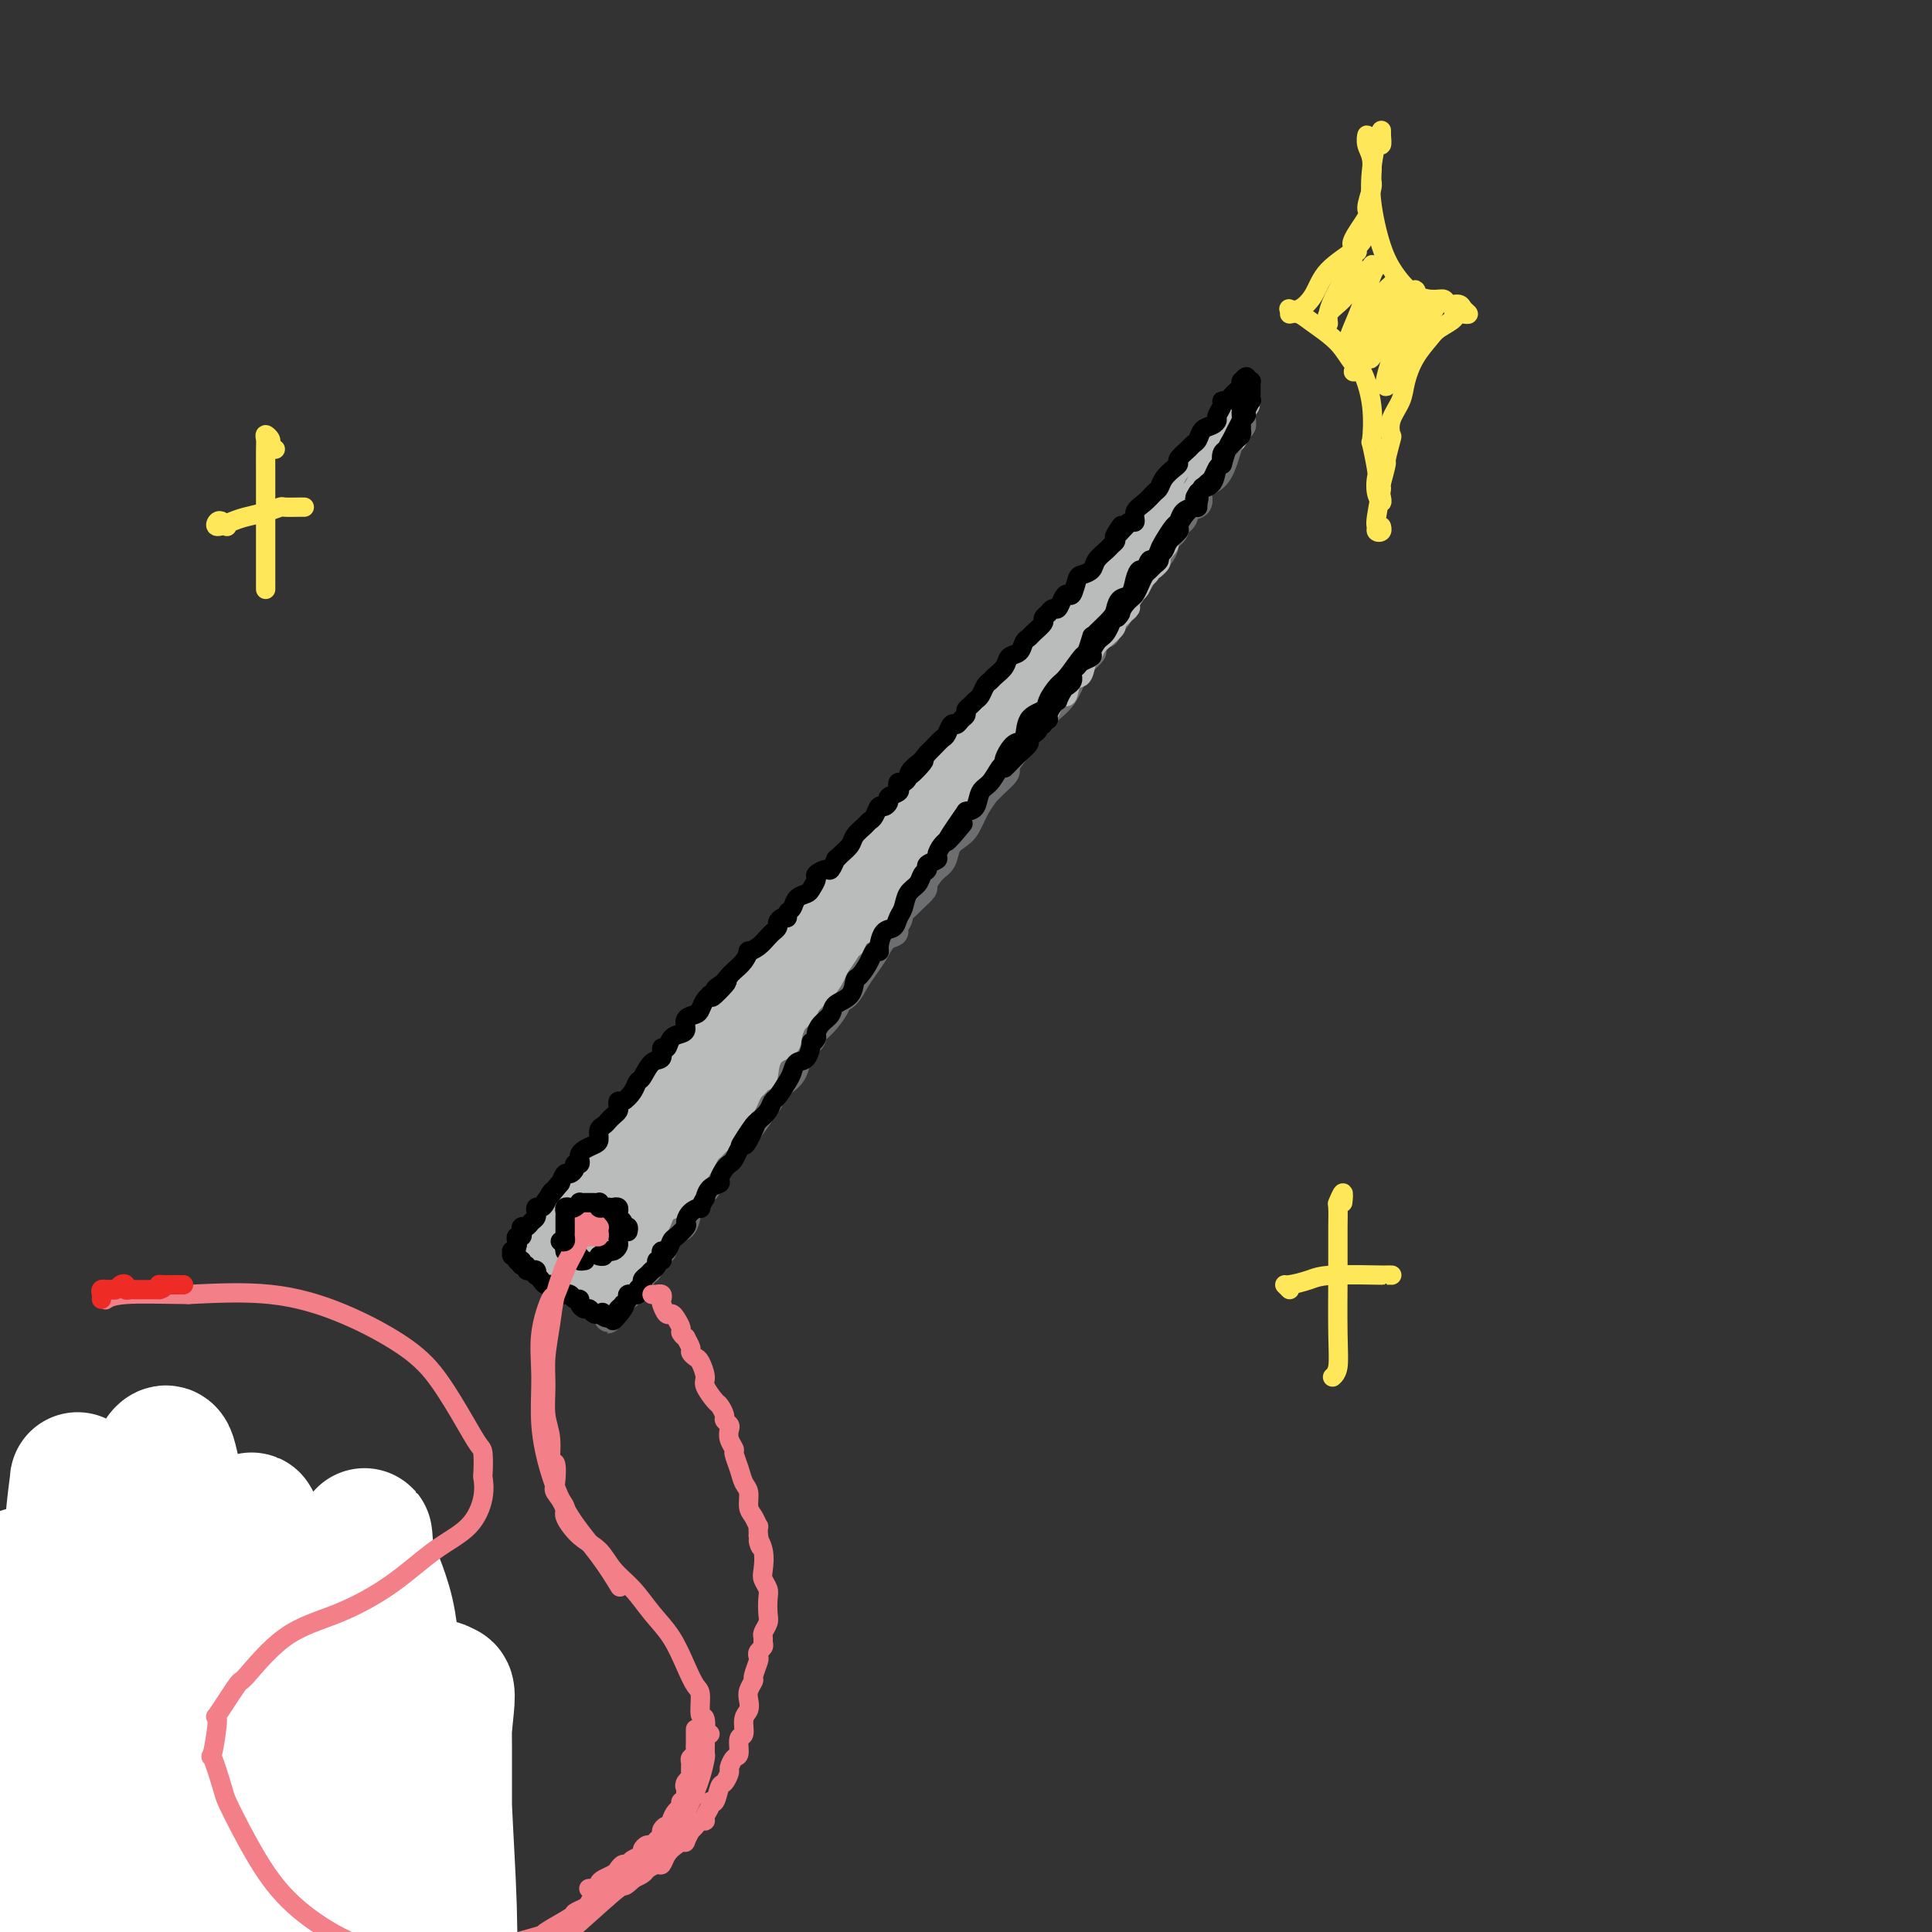
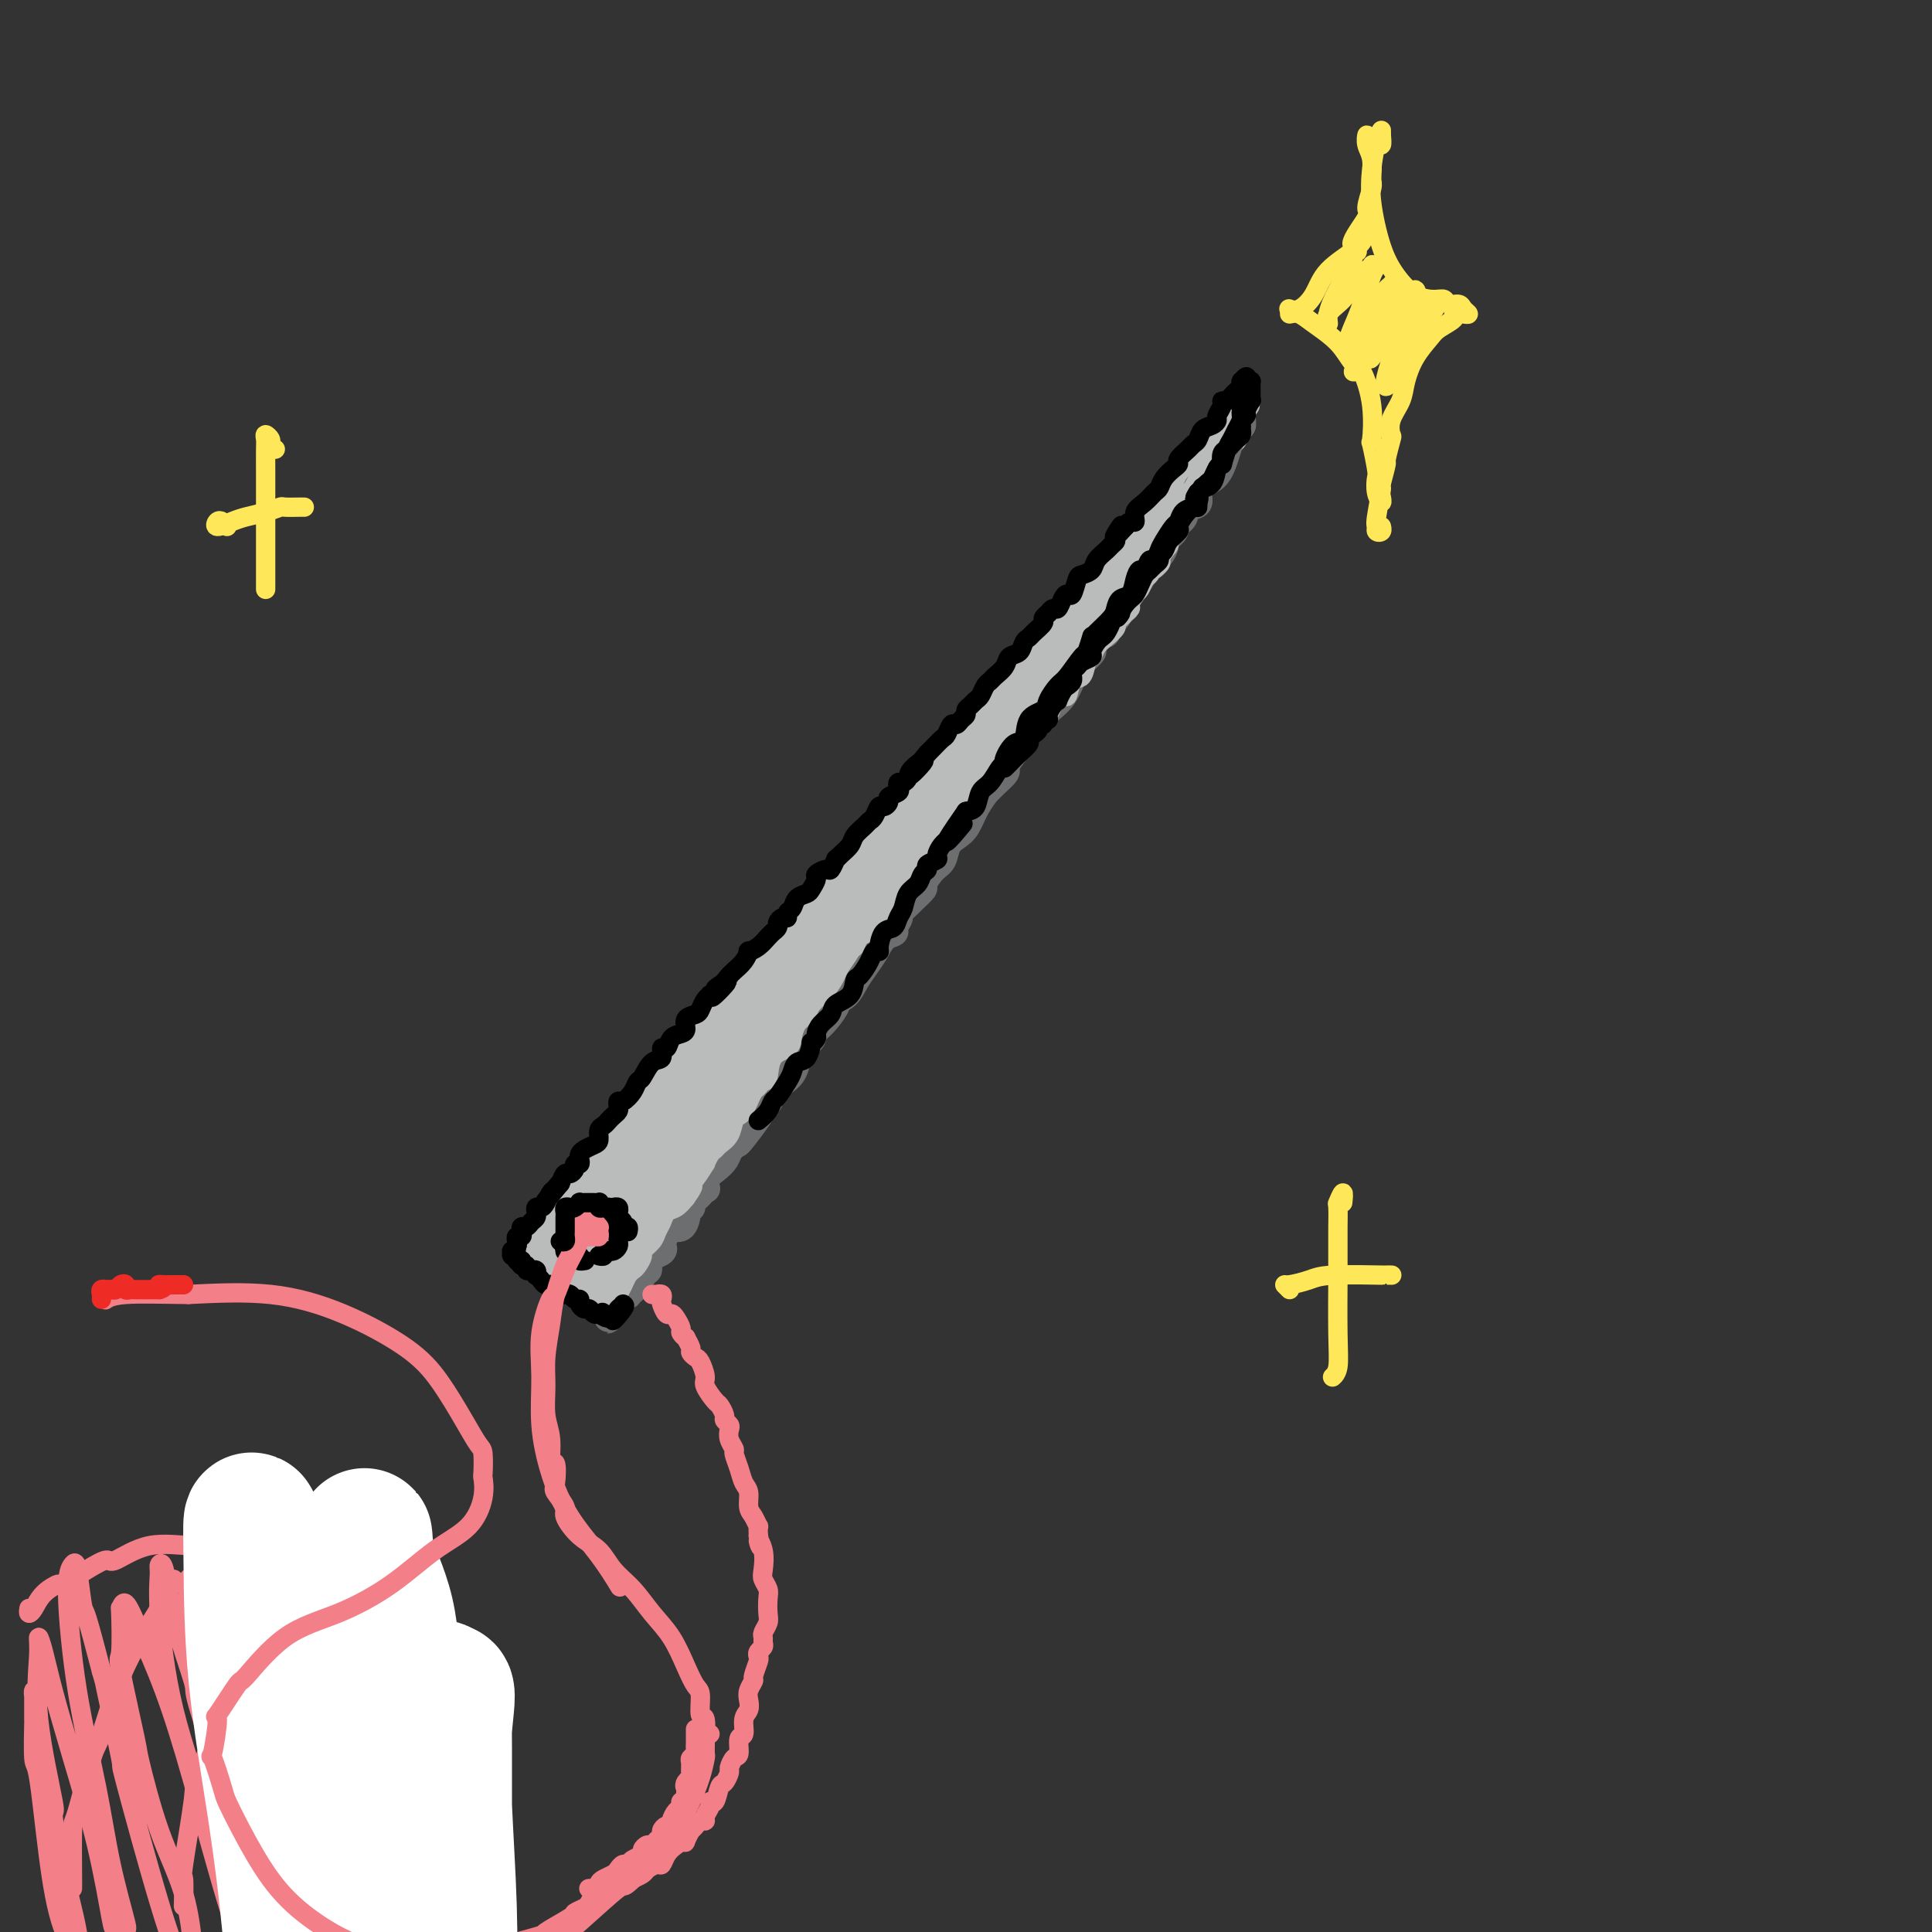
<svg xmlns="http://www.w3.org/2000/svg" viewBox="0 0 400 400" version="1.1">
  <rect x="0" y="0" width="400" height="400" fill="#333333" stroke="none" />
  <g fill="none" stroke="#BABBBB" stroke-width="6" stroke-linecap="round" stroke-linejoin="round">
    <path d="M256,87c0.524,0.363 1.048,0.725 1,1c-0.048,0.275 -0.669,0.462 -1,1c-0.331,0.538 -0.373,1.426 -1,2c-0.627,0.574 -1.839,0.835 -2,1c-0.161,0.165 0.731,0.235 0,1c-0.731,0.765 -3.083,2.224 -4,3c-0.917,0.776 -0.398,0.869 -1,2c-0.602,1.131 -2.326,3.301 -3,4c-0.674,0.699 -0.300,-0.075 -1,1c-0.700,1.075 -2.474,3.997 -4,6c-1.526,2.003 -2.804,3.087 -4,5c-1.196,1.913 -2.311,4.654 -4,7c-1.689,2.346 -3.954,4.295 -6,7c-2.046,2.705 -3.874,6.164 -6,9c-2.126,2.836 -4.550,5.049 -7,8c-2.450,2.951 -4.927,6.640 -6,8c-1.073,1.360 -0.742,0.392 -2,2c-1.258,1.608 -4.105,5.793 -5,7c-0.895,1.207 0.163,-0.564 -1,1c-1.163,1.564 -4.547,6.463 -6,8c-1.453,1.537 -0.975,-0.288 -2,1c-1.025,1.288 -3.553,5.689 -6,9c-2.447,3.311 -4.812,5.533 -7,8c-2.188,2.467 -4.197,5.178 -6,8c-1.803,2.822 -3.399,5.754 -5,8c-1.601,2.246 -3.206,3.806 -5,6c-1.794,2.194 -3.776,5.022 -5,7c-1.224,1.978 -1.690,3.107 -2,4c-0.310,0.893 -0.465,1.549 -1,2c-0.535,0.451 -1.452,0.698 -3,3c-1.548,2.302 -3.728,6.658 -5,9c-1.272,2.342 -1.636,2.671 -2,3" />
    <path d="M144,239c-17.758,23.908 -6.155,7.680 -2,2c4.155,-5.680 0.860,-0.810 -1,2c-1.860,2.810 -2.284,3.562 -2,3c0.284,-0.562 1.277,-2.438 2,-4c0.723,-1.562 1.175,-2.812 2,-4c0.825,-1.188 2.021,-2.315 3,-4c0.979,-1.685 1.740,-3.929 3,-6c1.260,-2.071 3.018,-3.970 5,-7c1.982,-3.030 4.187,-7.190 6,-10c1.813,-2.810 3.232,-4.270 4,-5c0.768,-0.730 0.884,-0.730 2,-2c1.116,-1.270 3.232,-3.810 4,-5c0.768,-1.190 0.188,-1.031 1,-2c0.812,-0.969 3.017,-3.067 4,-4c0.983,-0.933 0.743,-0.700 2,-2c1.257,-1.300 4.009,-4.135 6,-7c1.991,-2.865 3.220,-5.762 5,-8c1.780,-2.238 4.111,-3.816 6,-6c1.889,-2.184 3.337,-4.974 5,-7c1.663,-2.026 3.543,-3.290 5,-5c1.457,-1.710 2.492,-3.867 4,-6c1.508,-2.133 3.487,-4.242 5,-6c1.513,-1.758 2.558,-3.166 3,-4c0.442,-0.834 0.279,-1.093 1,-2c0.721,-0.907 2.324,-2.463 3,-3c0.676,-0.537 0.423,-0.054 1,-1c0.577,-0.946 1.983,-3.319 3,-5c1.017,-1.681 1.644,-2.670 3,-4c1.356,-1.330 3.441,-3.003 5,-5c1.559,-1.997 2.593,-4.319 4,-6c1.407,-1.681 3.186,-2.722 4,-4c0.814,-1.278 0.661,-2.794 1,-4c0.339,-1.206 1.169,-2.103 2,-3" />
    <path d="M243,105c13.013,-16.225 4.047,-3.786 1,0c-3.047,3.786 -0.173,-1.081 1,-3c1.173,-1.919 0.647,-0.889 1,-1c0.353,-0.111 1.587,-1.363 2,-2c0.413,-0.637 0.007,-0.659 0,-1c-0.007,-0.341 0.387,-1.001 1,-2c0.613,-0.999 1.447,-2.337 2,-3c0.553,-0.663 0.826,-0.650 1,-1c0.174,-0.350 0.247,-1.064 1,-2c0.753,-0.936 2.184,-2.093 3,-3c0.816,-0.907 1.017,-1.563 1,-2c-0.017,-0.437 -0.252,-0.653 0,-1c0.252,-0.347 0.991,-0.824 1,-1c0.009,-0.176 -0.712,-0.050 -1,0c-0.288,0.050 -0.144,0.025 0,0" />
    <path d="M257,85c-0.016,-0.399 -0.031,-0.799 0,-1c0.031,-0.201 0.110,-0.204 0,0c-0.110,0.204 -0.408,0.616 -1,1c-0.592,0.384 -1.477,0.741 -2,1c-0.523,0.259 -0.683,0.419 -1,1c-0.317,0.581 -0.791,1.583 -1,2c-0.209,0.417 -0.155,0.249 -1,1c-0.845,0.751 -2.590,2.420 -3,3c-0.410,0.580 0.516,0.072 0,1c-0.516,0.928 -2.475,3.293 -4,5c-1.525,1.707 -2.617,2.756 -4,4c-1.383,1.244 -3.057,2.683 -4,4c-0.943,1.317 -1.153,2.512 -2,4c-0.847,1.488 -2.329,3.270 -4,5c-1.671,1.730 -3.531,3.408 -5,5c-1.469,1.592 -2.547,3.098 -3,4c-0.453,0.902 -0.280,1.202 -1,2c-0.720,0.798 -2.333,2.096 -4,4c-1.667,1.904 -3.387,4.415 -4,5c-0.613,0.585 -0.118,-0.757 -1,0c-0.882,0.757 -3.141,3.614 -5,6c-1.859,2.386 -3.318,4.300 -5,6c-1.682,1.700 -3.586,3.185 -5,5c-1.414,1.815 -2.337,3.960 -4,6c-1.663,2.040 -4.064,3.973 -6,6c-1.936,2.027 -3.405,4.147 -5,6c-1.595,1.853 -3.314,3.440 -4,4c-0.686,0.560 -0.339,0.094 -1,1c-0.661,0.906 -2.332,3.185 -3,4c-0.668,0.815 -0.334,0.167 -1,1c-0.666,0.833 -2.333,3.147 -3,4c-0.667,0.853 -0.333,0.244 -1,1c-0.667,0.756 -2.333,2.878 -4,5" />
    <path d="M165,191c-14.946,17.339 -6.310,7.687 -4,5c2.310,-2.687 -1.706,1.590 -4,4c-2.294,2.410 -2.865,2.951 -4,4c-1.135,1.049 -2.835,2.605 -4,4c-1.165,1.395 -1.796,2.629 -3,4c-1.204,1.371 -2.980,2.879 -4,4c-1.020,1.121 -1.285,1.853 -2,3c-0.715,1.147 -1.879,2.708 -3,4c-1.121,1.292 -2.197,2.317 -3,3c-0.803,0.683 -1.331,1.026 -2,2c-0.669,0.974 -1.477,2.579 -2,3c-0.523,0.421 -0.760,-0.341 -1,0c-0.240,0.341 -0.484,1.784 -1,3c-0.516,1.216 -1.305,2.205 -2,3c-0.695,0.795 -1.296,1.397 -2,2c-0.704,0.603 -1.512,1.208 -2,2c-0.488,0.792 -0.655,1.771 -1,2c-0.345,0.229 -0.866,-0.290 -1,0c-0.134,0.290 0.119,1.391 0,2c-0.119,0.609 -0.609,0.725 -1,1c-0.391,0.275 -0.682,0.707 -1,1c-0.318,0.293 -0.664,0.445 -1,1c-0.336,0.555 -0.663,1.512 -1,2c-0.337,0.488 -0.682,0.508 -1,1c-0.318,0.492 -0.607,1.455 -1,2c-0.393,0.545 -0.891,0.671 -1,1c-0.109,0.329 0.170,0.862 0,1c-0.170,0.138 -0.789,-0.118 -1,0c-0.211,0.118 -0.015,0.609 0,1c0.015,0.391 -0.150,0.682 0,1c0.150,0.318 0.614,0.662 1,1c0.386,0.338 0.693,0.669 1,1" />
    <path d="M114,259c0.394,0.730 0.878,0.055 1,0c0.122,-0.055 -0.117,0.511 0,1c0.117,0.489 0.591,0.902 1,1c0.409,0.098 0.754,-0.117 1,0c0.246,0.117 0.395,0.568 1,1c0.605,0.432 1.668,0.847 2,1c0.332,0.153 -0.065,0.045 0,0c0.065,-0.045 0.592,-0.026 1,0c0.408,0.026 0.698,0.059 1,0c0.302,-0.059 0.617,-0.212 1,0c0.383,0.212 0.834,0.788 1,1c0.166,0.212 0.047,0.061 0,0c-0.047,-0.061 -0.024,-0.030 0,0" />
    <path d="M226,122c0.001,0.411 0.002,0.822 0,1c-0.002,0.178 -0.007,0.124 0,0c0.007,-0.124 0.025,-0.319 0,0c-0.025,0.319 -0.094,1.151 -1,2c-0.906,0.849 -2.649,1.713 -3,2c-0.351,0.287 0.689,-0.005 0,1c-0.689,1.005 -3.106,3.306 -4,4c-0.894,0.694 -0.265,-0.220 -1,1c-0.735,1.220 -2.832,4.575 -5,7c-2.168,2.425 -4.405,3.919 -6,6c-1.595,2.081 -2.547,4.749 -4,7c-1.453,2.251 -3.407,4.086 -5,6c-1.593,1.914 -2.827,3.907 -4,6c-1.173,2.093 -2.286,4.286 -3,5c-0.714,0.714 -1.029,-0.053 -2,1c-0.971,1.053 -2.598,3.925 -4,6c-1.402,2.075 -2.580,3.354 -3,4c-0.420,0.646 -0.081,0.658 -1,2c-0.919,1.342 -3.095,4.013 -5,6c-1.905,1.987 -3.540,3.291 -5,5c-1.460,1.709 -2.746,3.824 -4,6c-1.254,2.176 -2.476,4.412 -4,6c-1.524,1.588 -3.349,2.527 -5,4c-1.651,1.473 -3.129,3.481 -4,5c-0.871,1.519 -1.135,2.547 -2,4c-0.865,1.453 -2.330,3.329 -3,4c-0.670,0.671 -0.545,0.138 -1,1c-0.455,0.862 -1.491,3.119 -2,4c-0.509,0.881 -0.491,0.385 -1,1c-0.509,0.615 -1.544,2.341 -2,3c-0.456,0.659 -0.334,0.252 -1,1c-0.666,0.748 -2.120,2.651 -3,4c-0.880,1.349 -1.184,2.145 -2,3c-0.816,0.855 -2.143,1.769 -3,3c-0.857,1.231 -1.245,2.780 -2,4c-0.755,1.220 -1.878,2.110 -3,3" />
    <path d="M128,250c-15.338,20.430 -4.683,7.505 -1,3c3.683,-4.505 0.395,-0.592 -1,1c-1.395,1.592 -0.895,0.862 -1,1c-0.105,0.138 -0.814,1.145 -1,2c-0.186,0.855 0.151,1.559 0,2c-0.151,0.441 -0.789,0.619 -1,1c-0.211,0.381 0.004,0.966 0,1c-0.004,0.034 -0.228,-0.484 0,-1c0.228,-0.516 0.908,-1.031 1,-1c0.092,0.031 -0.405,0.609 0,0c0.405,-0.609 1.713,-2.404 3,-5c1.287,-2.596 2.552,-5.994 3,-7c0.448,-1.006 0.079,0.381 2,-2c1.921,-2.381 6.131,-8.530 9,-13c2.869,-4.470 4.398,-7.261 6,-10c1.602,-2.739 3.277,-5.426 5,-8c1.723,-2.574 3.493,-5.036 5,-7c1.507,-1.964 2.752,-3.429 4,-5c1.248,-1.571 2.499,-3.248 3,-4c0.501,-0.752 0.250,-0.580 1,-1c0.750,-0.420 2.499,-1.432 3,-2c0.501,-0.568 -0.245,-0.691 0,-1c0.245,-0.309 1.482,-0.803 2,-1c0.518,-0.197 0.316,-0.099 0,0c-0.316,0.099 -0.747,0.197 -1,0c-0.253,-0.197 -0.329,-0.689 -1,0c-0.671,0.689 -1.939,2.558 -3,4c-1.061,1.442 -1.916,2.457 -3,4c-1.084,1.543 -2.398,3.612 -3,4c-0.602,0.388 -0.491,-0.906 -2,1c-1.509,1.906 -4.637,7.013 -6,9c-1.363,1.987 -0.961,0.853 -3,3c-2.039,2.147 -6.520,7.573 -11,13" />
    <path d="M137,231c-6.654,7.767 -6.788,8.185 -8,10c-1.212,1.815 -3.502,5.026 -5,7c-1.498,1.974 -2.206,2.709 -3,4c-0.794,1.291 -1.676,3.136 -2,4c-0.324,0.864 -0.092,0.746 0,1c0.092,0.254 0.044,0.880 0,1c-0.044,0.120 -0.083,-0.267 0,-1c0.083,-0.733 0.287,-1.813 1,-3c0.713,-1.187 1.935,-2.480 3,-4c1.065,-1.520 1.974,-3.266 3,-5c1.026,-1.734 2.171,-3.455 4,-6c1.829,-2.545 4.343,-5.913 7,-9c2.657,-3.087 5.455,-5.894 8,-9c2.545,-3.106 4.835,-6.510 7,-9c2.165,-2.490 4.204,-4.064 6,-6c1.796,-1.936 3.350,-4.234 4,-5c0.650,-0.766 0.395,-0.001 1,-1c0.605,-0.999 2.070,-3.762 3,-5c0.930,-1.238 1.325,-0.952 2,-2c0.675,-1.048 1.629,-3.431 2,-4c0.371,-0.569 0.157,0.677 1,0c0.843,-0.677 2.743,-3.278 4,-5c1.257,-1.722 1.872,-2.566 3,-4c1.128,-1.434 2.770,-3.459 4,-5c1.230,-1.541 2.047,-2.599 3,-4c0.953,-1.401 2.040,-3.144 3,-4c0.960,-0.856 1.793,-0.825 2,-1c0.207,-0.175 -0.211,-0.558 0,-1c0.211,-0.442 1.051,-0.944 1,-1c-0.051,-0.056 -0.993,0.336 -2,1c-1.007,0.664 -2.079,1.602 -3,3c-0.921,1.398 -1.692,3.257 -3,5c-1.308,1.743 -3.154,3.372 -5,5" />
    <path d="M178,178c-2.700,3.248 -3.451,4.868 -5,7c-1.549,2.132 -3.898,4.775 -5,6c-1.102,1.225 -0.959,1.032 -2,2c-1.041,0.968 -3.268,3.097 -4,4c-0.732,0.903 0.031,0.580 -1,2c-1.031,1.420 -3.854,4.585 -6,7c-2.146,2.415 -3.614,4.082 -5,6c-1.386,1.918 -2.689,4.088 -4,6c-1.311,1.912 -2.630,3.567 -4,5c-1.370,1.433 -2.791,2.644 -4,4c-1.209,1.356 -2.206,2.857 -3,4c-0.794,1.143 -1.384,1.927 -2,3c-0.616,1.073 -1.259,2.433 -2,3c-0.741,0.567 -1.579,0.341 -2,1c-0.421,0.659 -0.424,2.204 -1,3c-0.576,0.796 -1.725,0.842 -2,1c-0.275,0.158 0.326,0.427 0,1c-0.326,0.573 -1.578,1.451 -2,2c-0.422,0.549 -0.015,0.770 0,1c0.015,0.230 -0.363,0.470 -1,1c-0.637,0.530 -1.532,1.351 -2,2c-0.468,0.649 -0.507,1.126 -1,2c-0.493,0.874 -1.438,2.146 -2,3c-0.562,0.854 -0.739,1.289 -1,2c-0.261,0.711 -0.606,1.697 -1,2c-0.394,0.303 -0.839,-0.078 -1,0c-0.161,0.078 -0.040,0.613 0,1c0.040,0.387 -0.000,0.626 0,1c0.000,0.374 0.041,0.884 0,1c-0.041,0.116 -0.165,-0.161 0,0c0.165,0.161 0.619,0.760 1,1c0.381,0.240 0.691,0.120 1,0" />
    <path d="M117,262c-0.449,2.239 0.429,1.336 1,1c0.571,-0.336 0.835,-0.104 1,0c0.165,0.104 0.229,0.079 1,0c0.771,-0.079 2.248,-0.214 3,0c0.752,0.214 0.780,0.775 1,1c0.220,0.225 0.634,0.113 1,0c0.366,-0.113 0.686,-0.226 1,0c0.314,0.226 0.623,0.792 1,1c0.377,0.208 0.822,0.060 1,0c0.178,-0.060 0.089,-0.030 0,0" />
    <path d="M255,87c0.402,0.329 0.803,0.658 1,1c0.197,0.342 0.189,0.697 0,1c-0.189,0.303 -0.559,0.553 -1,1c-0.441,0.447 -0.953,1.090 -2,2c-1.047,0.910 -2.627,2.087 -4,4c-1.373,1.913 -2.537,4.561 -4,7c-1.463,2.439 -3.225,4.668 -5,7c-1.775,2.332 -3.562,4.767 -5,7c-1.438,2.233 -2.526,4.263 -3,5c-0.474,0.737 -0.333,0.181 -1,1c-0.667,0.819 -2.141,3.012 -3,4c-0.859,0.988 -1.103,0.771 -2,2c-0.897,1.229 -2.448,3.903 -3,5c-0.552,1.097 -0.107,0.618 -1,2c-0.893,1.382 -3.126,4.627 -5,7c-1.874,2.373 -3.389,3.874 -5,6c-1.611,2.126 -3.318,4.876 -5,7c-1.682,2.124 -3.337,3.622 -5,6c-1.663,2.378 -3.332,5.637 -5,8c-1.668,2.363 -3.334,3.830 -5,6c-1.666,2.170 -3.333,5.042 -4,6c-0.667,0.958 -0.333,0.003 -1,1c-0.667,0.997 -2.334,3.946 -3,5c-0.666,1.054 -0.331,0.213 -1,1c-0.669,0.787 -2.341,3.204 -3,4c-0.659,0.796 -0.306,-0.027 -1,1c-0.694,1.027 -2.437,3.905 -4,6c-1.563,2.095 -2.946,3.408 -4,5c-1.054,1.592 -1.778,3.463 -3,5c-1.222,1.537 -2.942,2.738 -4,4c-1.058,1.262 -1.454,2.584 -2,4c-0.546,1.416 -1.240,2.927 -2,4c-0.760,1.073 -1.585,1.707 -2,2c-0.415,0.293 -0.421,0.243 -1,1c-0.579,0.757 -1.733,2.319 -2,3c-0.267,0.681 0.352,0.480 0,1c-0.352,0.520 -1.676,1.760 -3,3" />
-     <path d="M152,232c-16.291,23.252 -5.520,8.881 -2,4c3.520,-4.881 -0.212,-0.271 -2,2c-1.788,2.271 -1.632,2.205 -2,3c-0.368,0.795 -1.261,2.451 -2,4c-0.739,1.549 -1.325,2.991 -2,4c-0.675,1.009 -1.438,1.583 -2,2c-0.562,0.417 -0.924,0.675 -1,1c-0.076,0.325 0.134,0.717 0,1c-0.134,0.283 -0.613,0.456 -1,1c-0.387,0.544 -0.682,1.459 -1,2c-0.318,0.541 -0.658,0.708 -1,1c-0.342,0.292 -0.684,0.709 -1,1c-0.316,0.291 -0.606,0.455 -1,1c-0.394,0.545 -0.893,1.470 -1,2c-0.107,0.530 0.177,0.667 0,1c-0.177,0.333 -0.817,0.864 -1,1c-0.183,0.136 0.091,-0.122 0,0c-0.091,0.122 -0.545,0.625 -1,1c-0.455,0.375 -0.910,0.621 -1,1c-0.090,0.379 0.186,0.890 0,1c-0.186,0.110 -0.835,-0.181 -1,0c-0.165,0.181 0.153,0.833 0,1c-0.153,0.167 -0.777,-0.153 -1,0c-0.223,0.153 -0.045,0.777 0,1c0.045,0.223 -0.042,0.043 0,0c0.042,-0.043 0.212,0.050 0,0c-0.212,-0.050 -0.805,-0.242 -1,0c-0.195,0.242 0.007,0.918 0,1c-0.007,0.082 -0.223,-0.431 0,-1c0.223,-0.569 0.884,-1.194 1,-2c0.116,-0.806 -0.315,-1.794 0,-3c0.315,-1.206 1.376,-2.630 2,-4c0.624,-1.370 0.812,-2.685 1,-4" />
    <path d="M131,255c1.072,-2.277 1.752,-1.469 2,-2c0.248,-0.531 0.064,-2.400 0,-3c-0.064,-0.600 -0.009,0.068 0,0c0.009,-0.068 -0.029,-0.871 0,-1c0.029,-0.129 0.124,0.417 0,1c-0.124,0.583 -0.468,1.205 -1,2c-0.532,0.795 -1.253,1.765 -2,3c-0.747,1.235 -1.521,2.736 -2,4c-0.479,1.264 -0.665,2.292 -1,3c-0.335,0.708 -0.821,1.094 -1,1c-0.179,-0.094 -0.051,-0.670 0,-1c0.051,-0.330 0.024,-0.413 0,-1c-0.024,-0.587 -0.044,-1.678 0,-2c0.044,-0.322 0.152,0.124 0,0c-0.152,-0.124 -0.566,-0.817 -1,-1c-0.434,-0.183 -0.890,0.145 -1,0c-0.110,-0.145 0.124,-0.764 0,-1c-0.124,-0.236 -0.608,-0.090 -1,0c-0.392,0.090 -0.694,0.122 -1,0c-0.306,-0.122 -0.618,-0.400 -1,-1c-0.382,-0.600 -0.836,-1.523 -1,-2c-0.164,-0.477 -0.040,-0.510 0,-1c0.040,-0.490 -0.006,-1.438 0,-2c0.006,-0.562 0.063,-0.738 0,-1c-0.063,-0.262 -0.248,-0.609 0,-1c0.248,-0.391 0.928,-0.826 1,-1c0.072,-0.174 -0.464,-0.087 -1,0" />
    <path d="M120,248c-0.108,-1.074 0.121,0.241 0,1c-0.121,0.759 -0.592,0.964 -1,1c-0.408,0.036 -0.753,-0.095 -1,0c-0.247,0.095 -0.396,0.417 -1,1c-0.604,0.583 -1.665,1.427 -2,2c-0.335,0.573 0.055,0.876 0,1c-0.055,0.124 -0.554,0.071 -1,0c-0.446,-0.071 -0.837,-0.160 -1,0c-0.163,0.160 -0.096,0.567 0,1c0.096,0.433 0.222,0.890 0,1c-0.222,0.110 -0.793,-0.129 -1,0c-0.207,0.129 -0.052,0.626 0,1c0.052,0.374 -0.001,0.626 0,1c0.001,0.374 0.056,0.870 0,1c-0.056,0.130 -0.221,-0.106 0,0c0.221,0.106 0.830,0.554 1,1c0.170,0.446 -0.099,0.890 0,1c0.099,0.110 0.565,-0.114 1,0c0.435,0.114 0.837,0.566 1,1c0.163,0.434 0.085,0.850 0,1c-0.085,0.150 -0.177,0.033 0,0c0.177,-0.033 0.625,0.018 1,0c0.375,-0.018 0.678,-0.106 1,0c0.322,0.106 0.663,0.407 1,1c0.337,0.593 0.669,1.479 1,2c0.331,0.521 0.662,0.675 1,1c0.338,0.325 0.683,0.819 1,1c0.317,0.181 0.606,0.049 1,0c0.394,-0.049 0.894,-0.014 1,0c0.106,0.014 -0.182,0.006 0,0c0.182,-0.006 0.832,-0.012 1,0c0.168,0.012 -0.147,0.042 0,0c0.147,-0.042 0.756,-0.155 1,0c0.244,0.155 0.122,0.577 0,1" />
    <path d="M125,269c2.167,1.833 1.083,0.917 0,0" />
  </g>
  <g fill="none" stroke="#6D6E70" stroke-width="6" stroke-linecap="round" stroke-linejoin="round">
    <path d="M257,86c0.006,0.456 0.013,0.912 0,1c-0.013,0.088 -0.045,-0.192 0,0c0.045,0.192 0.167,0.855 0,1c-0.167,0.145 -0.624,-0.228 -1,0c-0.376,0.228 -0.673,1.057 -1,2c-0.327,0.943 -0.685,2.001 -1,3c-0.315,0.999 -0.589,1.940 -1,3c-0.411,1.060 -0.961,2.238 -2,3c-1.039,0.762 -2.568,1.107 -3,2c-0.432,0.893 0.234,2.334 0,3c-0.234,0.666 -1.367,0.559 -2,1c-0.633,0.441 -0.766,1.432 -1,2c-0.234,0.568 -0.570,0.715 -1,1c-0.430,0.285 -0.955,0.710 -1,1c-0.045,0.290 0.388,0.447 0,1c-0.388,0.553 -1.599,1.502 -2,2c-0.401,0.498 0.006,0.545 0,1c-0.006,0.455 -0.425,1.318 -1,2c-0.575,0.682 -1.306,1.182 -2,2c-0.694,0.818 -1.352,1.953 -2,3c-0.648,1.047 -1.287,2.005 -2,3c-0.713,0.995 -1.499,2.025 -2,3c-0.501,0.975 -0.717,1.894 -1,2c-0.283,0.106 -0.634,-0.600 -1,0c-0.366,0.600 -0.746,2.507 -1,3c-0.254,0.493 -0.383,-0.429 -1,0c-0.617,0.429 -1.723,2.210 -2,3c-0.277,0.790 0.274,0.588 0,1c-0.274,0.412 -1.375,1.436 -2,2c-0.625,0.564 -0.775,0.668 -1,1c-0.225,0.332 -0.524,0.893 -1,2c-0.476,1.107 -1.128,2.760 -2,4c-0.872,1.240 -1.963,2.069 -3,3c-1.037,0.931 -2.018,1.966 -3,3" />
    <path d="M214,150c-5.549,7.583 -2.420,3.540 -2,3c0.420,-0.540 -1.867,2.424 -3,4c-1.133,1.576 -1.111,1.765 -1,2c0.111,0.235 0.311,0.516 0,1c-0.311,0.484 -1.133,1.173 -2,2c-0.867,0.827 -1.779,1.793 -2,2c-0.221,0.207 0.249,-0.346 0,0c-0.249,0.346 -1.218,1.591 -2,3c-0.782,1.409 -1.378,2.981 -2,4c-0.622,1.019 -1.271,1.485 -2,2c-0.729,0.515 -1.538,1.078 -2,2c-0.462,0.922 -0.576,2.201 -1,3c-0.424,0.799 -1.159,1.116 -2,2c-0.841,0.884 -1.788,2.335 -2,3c-0.212,0.665 0.312,0.544 0,1c-0.312,0.456 -1.461,1.488 -2,2c-0.539,0.512 -0.469,0.505 -1,1c-0.531,0.495 -1.665,1.493 -2,2c-0.335,0.507 0.129,0.523 0,1c-0.129,0.477 -0.849,1.415 -1,2c-0.151,0.585 0.269,0.817 0,1c-0.269,0.183 -1.226,0.319 -2,1c-0.774,0.681 -1.364,1.909 -2,3c-0.636,1.091 -1.318,2.045 -2,3c-0.682,0.955 -1.366,1.912 -2,3c-0.634,1.088 -1.220,2.309 -2,3c-0.780,0.691 -1.754,0.854 -2,1c-0.246,0.146 0.237,0.276 0,1c-0.237,0.724 -1.195,2.043 -2,3c-0.805,0.957 -1.459,1.554 -2,2c-0.541,0.446 -0.970,0.742 -1,1c-0.030,0.258 0.340,0.478 0,1c-0.340,0.522 -1.390,1.347 -2,2c-0.610,0.653 -0.780,1.136 -1,2c-0.220,0.864 -0.488,2.111 -1,3c-0.512,0.889 -1.267,1.421 -2,2c-0.733,0.579 -1.444,1.207 -2,2c-0.556,0.793 -0.957,1.752 -1,2c-0.043,0.248 0.274,-0.215 0,0c-0.274,0.215 -1.137,1.107 -2,2" />
    <path d="M157,230c-8.690,12.547 -1.915,3.914 0,1c1.915,-2.914 -1.030,-0.110 -2,1c-0.970,1.110 0.036,0.524 0,1c-0.036,0.476 -1.113,2.014 -2,3c-0.887,0.986 -1.583,1.421 -2,2c-0.417,0.579 -0.556,1.303 -1,2c-0.444,0.697 -1.194,1.367 -2,2c-0.806,0.633 -1.669,1.230 -2,2c-0.331,0.770 -0.131,1.711 0,2c0.131,0.289 0.194,-0.076 0,0c-0.194,0.076 -0.644,0.594 -1,1c-0.356,0.406 -0.617,0.701 -1,1c-0.383,0.299 -0.887,0.604 -1,1c-0.113,0.396 0.164,0.884 0,1c-0.164,0.116 -0.769,-0.141 -1,0c-0.231,0.141 -0.089,0.681 0,1c0.089,0.319 0.125,0.418 0,1c-0.125,0.582 -0.412,1.647 -1,2c-0.588,0.353 -1.476,-0.008 -2,0c-0.524,0.008 -0.683,0.383 -1,1c-0.317,0.617 -0.793,1.475 -1,2c-0.207,0.525 -0.147,0.718 0,1c0.147,0.282 0.380,0.654 0,1c-0.380,0.346 -1.373,0.667 -2,1c-0.627,0.333 -0.886,0.677 -1,1c-0.114,0.323 -0.082,0.626 0,1c0.082,0.374 0.214,0.821 0,1c-0.214,0.179 -0.774,0.091 -1,0c-0.226,-0.091 -0.117,-0.183 0,0c0.117,0.183 0.243,0.642 0,1c-0.243,0.358 -0.854,0.617 -1,1c-0.146,0.383 0.172,0.891 0,1c-0.172,0.109 -0.833,-0.182 -1,0c-0.167,0.182 0.162,0.836 0,1c-0.162,0.164 -0.814,-0.163 -1,0c-0.186,0.163 0.094,0.817 0,1c-0.094,0.183 -0.564,-0.105 -1,0c-0.436,0.105 -0.839,0.601 -1,1c-0.161,0.399 -0.081,0.699 0,1" />
    <path d="M128,270c-4.429,6.131 -1.000,1.458 0,0c1.000,-1.458 -0.429,0.298 -1,1c-0.571,0.702 -0.286,0.351 0,0" />
  </g>
  <g fill="none" stroke="#BABBBB" stroke-width="4" stroke-linecap="round" stroke-linejoin="round">
    <path d="M255,83c-0.023,0.337 -0.047,0.674 0,1c0.047,0.326 0.164,0.640 0,1c-0.164,0.360 -0.608,0.765 -1,1c-0.392,0.235 -0.731,0.301 -1,1c-0.269,0.699 -0.468,2.032 -1,3c-0.532,0.968 -1.396,1.569 -2,2c-0.604,0.431 -0.947,0.690 -1,1c-0.053,0.310 0.183,0.672 0,1c-0.183,0.328 -0.786,0.624 -1,1c-0.214,0.376 -0.039,0.834 0,1c0.039,0.166 -0.057,0.042 0,0c0.057,-0.042 0.267,-0.000 0,0c-0.267,0.000 -1.011,-0.042 -1,0c0.011,0.042 0.776,0.166 1,0c0.224,-0.166 -0.095,-0.623 0,-1c0.095,-0.377 0.604,-0.675 1,-1c0.396,-0.325 0.681,-0.679 1,-1c0.319,-0.321 0.673,-0.611 1,-1c0.327,-0.389 0.627,-0.878 1,-1c0.373,-0.122 0.821,0.122 1,0c0.179,-0.122 0.090,-0.610 0,-1c-0.090,-0.390 -0.182,-0.682 0,-1c0.182,-0.318 0.636,-0.663 1,-1c0.364,-0.337 0.636,-0.668 1,-1c0.364,-0.332 0.818,-0.666 1,-1c0.182,-0.334 0.091,-0.667 0,-1" />
    <path d="M256,85c1.464,-1.506 1.125,-0.272 1,0c-0.125,0.272 -0.037,-0.418 0,-1c0.037,-0.582 0.021,-1.058 0,-1c-0.021,0.058 -0.047,0.648 0,1c0.047,0.352 0.167,0.465 0,1c-0.167,0.535 -0.622,1.492 -1,2c-0.378,0.508 -0.679,0.569 -1,1c-0.321,0.431 -0.664,1.234 -1,2c-0.336,0.766 -0.667,1.496 -1,2c-0.333,0.504 -0.668,0.783 -1,1c-0.332,0.217 -0.663,0.372 -1,1c-0.337,0.628 -0.682,1.730 -1,2c-0.318,0.270 -0.610,-0.293 -1,0c-0.390,0.293 -0.878,1.440 -1,2c-0.122,0.560 0.122,0.531 0,1c-0.122,0.469 -0.610,1.434 -1,2c-0.390,0.566 -0.683,0.733 -1,1c-0.317,0.267 -0.659,0.633 -1,1" />
    <path d="M245,103c-1.937,2.958 -1.278,1.354 -1,1c0.278,-0.354 0.177,0.542 0,1c-0.177,0.458 -0.429,0.480 -1,1c-0.571,0.520 -1.462,1.540 -2,2c-0.538,0.460 -0.722,0.361 -1,1c-0.278,0.639 -0.648,2.017 -1,3c-0.352,0.983 -0.686,1.572 -1,2c-0.314,0.428 -0.609,0.696 -1,1c-0.391,0.304 -0.878,0.643 -1,1c-0.122,0.357 0.122,0.730 0,1c-0.122,0.270 -0.611,0.436 -1,1c-0.389,0.564 -0.677,1.526 -1,2c-0.323,0.474 -0.681,0.460 -1,1c-0.319,0.540 -0.600,1.634 -1,2c-0.400,0.366 -0.918,0.004 -1,0c-0.082,-0.004 0.274,0.350 0,1c-0.274,0.650 -1.176,1.595 -2,2c-0.824,0.405 -1.570,0.271 -2,1c-0.430,0.729 -0.545,2.323 -1,3c-0.455,0.677 -1.249,0.437 -2,1c-0.751,0.563 -1.458,1.930 -2,3c-0.542,1.070 -0.919,1.844 -1,2c-0.081,0.156 0.133,-0.306 0,0c-0.133,0.306 -0.612,1.382 -1,2c-0.388,0.618 -0.685,0.780 -1,1c-0.315,0.220 -0.648,0.500 -1,1c-0.352,0.500 -0.724,1.220 -1,2c-0.276,0.780 -0.455,1.620 -1,2c-0.545,0.380 -1.457,0.301 -2,1c-0.543,0.699 -0.718,2.175 -1,3c-0.282,0.825 -0.671,0.998 -1,1c-0.329,0.002 -0.598,-0.165 -1,0c-0.402,0.165 -0.938,0.664 -1,1c-0.062,0.336 0.348,0.510 0,1c-0.348,0.490 -1.454,1.296 -2,2c-0.546,0.704 -0.532,1.305 -1,2c-0.468,0.695 -1.420,1.484 -2,2c-0.580,0.516 -0.790,0.758 -1,1" />
    <path d="M204,158c-6.461,8.865 -2.112,3.527 -1,2c1.112,-1.527 -1.011,0.755 -2,2c-0.989,1.245 -0.842,1.452 -1,2c-0.158,0.548 -0.621,1.438 -1,2c-0.379,0.562 -0.674,0.798 -1,1c-0.326,0.202 -0.682,0.372 -1,1c-0.318,0.628 -0.599,1.714 -1,2c-0.401,0.286 -0.922,-0.229 -1,0c-0.078,0.229 0.289,1.201 0,2c-0.289,0.799 -1.233,1.426 -2,2c-0.767,0.574 -1.359,1.095 -2,2c-0.641,0.905 -1.333,2.192 -2,3c-0.667,0.808 -1.310,1.136 -2,2c-0.690,0.864 -1.428,2.264 -2,3c-0.572,0.736 -0.978,0.808 -1,1c-0.022,0.192 0.341,0.505 0,1c-0.341,0.495 -1.386,1.173 -2,2c-0.614,0.827 -0.797,1.802 -1,2c-0.203,0.198 -0.426,-0.382 -1,0c-0.574,0.382 -1.501,1.727 -2,3c-0.499,1.273 -0.571,2.476 -1,3c-0.429,0.524 -1.214,0.369 -2,1c-0.786,0.631 -1.573,2.048 -2,3c-0.427,0.952 -0.496,1.437 -1,2c-0.504,0.563 -1.444,1.202 -2,2c-0.556,0.798 -0.726,1.753 -1,2c-0.274,0.247 -0.650,-0.216 -1,0c-0.350,0.216 -0.674,1.111 -1,2c-0.326,0.889 -0.653,1.771 -1,2c-0.347,0.229 -0.713,-0.195 -1,0c-0.287,0.195 -0.496,1.010 -1,2c-0.504,0.990 -1.305,2.157 -2,3c-0.695,0.843 -1.286,1.364 -2,2c-0.714,0.636 -1.552,1.387 -2,2c-0.448,0.613 -0.505,1.088 -1,2c-0.495,0.912 -1.427,2.261 -2,3c-0.573,0.739 -0.786,0.870 -1,1" />
    <path d="M154,225c-7.850,10.517 -2.475,3.311 -1,1c1.475,-2.311 -0.952,0.273 -2,2c-1.048,1.727 -0.718,2.598 -1,3c-0.282,0.402 -1.175,0.335 -2,1c-0.825,0.665 -1.583,2.062 -2,3c-0.417,0.938 -0.493,1.416 -1,2c-0.507,0.584 -1.445,1.273 -2,2c-0.555,0.727 -0.726,1.490 -1,2c-0.274,0.510 -0.652,0.767 -1,1c-0.348,0.233 -0.668,0.444 -1,1c-0.332,0.556 -0.677,1.458 -1,2c-0.323,0.542 -0.626,0.723 -1,1c-0.374,0.277 -0.821,0.651 -1,1c-0.179,0.349 -0.089,0.674 0,1c0.089,0.326 0.178,0.652 0,1c-0.178,0.348 -0.622,0.720 -1,1c-0.378,0.280 -0.689,0.470 -1,1c-0.311,0.530 -0.622,1.399 -1,2c-0.378,0.601 -0.823,0.935 -1,1c-0.177,0.065 -0.085,-0.137 0,0c0.085,0.137 0.162,0.615 0,1c-0.162,0.385 -0.564,0.678 -1,1c-0.436,0.322 -0.905,0.674 -1,1c-0.095,0.326 0.186,0.626 0,1c-0.186,0.374 -0.838,0.821 -1,1c-0.162,0.179 0.167,0.089 0,0c-0.167,-0.089 -0.830,-0.178 -1,0c-0.170,0.178 0.151,0.621 0,1c-0.151,0.379 -0.776,0.693 -1,1c-0.224,0.307 -0.046,0.607 0,1c0.046,0.393 -0.039,0.878 0,1c0.039,0.122 0.203,-0.121 0,0c-0.203,0.121 -0.772,0.606 -1,1c-0.228,0.394 -0.114,0.697 0,1" />
    <path d="M127,265c-4.399,6.145 -1.896,1.507 -1,0c0.896,-1.507 0.184,0.118 0,1c-0.184,0.882 0.161,1.020 0,1c-0.161,-0.020 -0.828,-0.199 -1,0c-0.172,0.199 0.149,0.775 0,1c-0.149,0.225 -0.769,0.099 -1,0c-0.231,-0.099 -0.073,-0.169 0,0c0.073,0.169 0.061,0.579 0,1c-0.061,0.421 -0.170,0.855 0,1c0.170,0.145 0.619,0.002 1,0c0.381,-0.002 0.693,0.137 1,0c0.307,-0.137 0.607,-0.551 1,-1c0.393,-0.449 0.879,-0.933 1,-1c0.121,-0.067 -0.123,0.281 0,0c0.123,-0.281 0.611,-1.193 1,-2c0.389,-0.807 0.677,-1.511 1,-2c0.323,-0.489 0.682,-0.764 1,-1c0.318,-0.236 0.596,-0.433 1,-1c0.404,-0.567 0.935,-1.502 1,-2c0.065,-0.498 -0.334,-0.557 0,-1c0.334,-0.443 1.402,-1.270 2,-2c0.598,-0.730 0.727,-1.364 1,-2c0.273,-0.636 0.692,-1.274 1,-2c0.308,-0.726 0.506,-1.542 1,-2c0.494,-0.458 1.284,-0.560 2,-1c0.716,-0.440 1.358,-1.220 2,-2" />
    <path d="M142,248c2.808,-3.875 0.829,-2.564 0,-2c-0.829,0.564 -0.506,0.379 0,0c0.506,-0.379 1.197,-0.952 2,-2c0.803,-1.048 1.720,-2.570 2,-3c0.280,-0.430 -0.076,0.234 0,0c0.076,-0.234 0.584,-1.366 1,-2c0.416,-0.634 0.741,-0.772 1,-1c0.259,-0.228 0.450,-0.547 1,-1c0.550,-0.453 1.457,-1.041 2,-2c0.543,-0.959 0.723,-2.288 1,-3c0.277,-0.712 0.652,-0.806 1,-1c0.348,-0.194 0.671,-0.486 1,-1c0.329,-0.514 0.666,-1.248 1,-2c0.334,-0.752 0.665,-1.521 1,-2c0.335,-0.479 0.675,-0.667 1,-1c0.325,-0.333 0.637,-0.812 1,-1c0.363,-0.188 0.779,-0.084 1,-1c0.221,-0.916 0.249,-2.850 1,-4c0.751,-1.150 2.227,-1.515 3,-2c0.773,-0.485 0.844,-1.091 1,-2c0.156,-0.909 0.399,-2.120 1,-3c0.601,-0.880 1.561,-1.428 2,-2c0.439,-0.572 0.359,-1.167 1,-2c0.641,-0.833 2.005,-1.904 3,-3c0.995,-1.096 1.622,-2.218 2,-3c0.378,-0.782 0.507,-1.226 1,-2c0.493,-0.774 1.349,-1.880 2,-3c0.651,-1.120 1.095,-2.253 2,-3c0.905,-0.747 2.270,-1.106 3,-2c0.730,-0.894 0.826,-2.323 1,-3c0.174,-0.677 0.427,-0.601 1,-1c0.573,-0.399 1.467,-1.271 2,-2c0.533,-0.729 0.706,-1.314 1,-2c0.294,-0.686 0.708,-1.473 1,-2c0.292,-0.527 0.463,-0.796 1,-1c0.537,-0.204 1.439,-0.344 2,-1c0.561,-0.656 0.780,-1.828 1,-3" />
    <path d="M191,177c7.932,-11.357 3.263,-4.250 2,-2c-1.263,2.250 0.879,-0.355 2,-2c1.121,-1.645 1.222,-2.328 2,-3c0.778,-0.672 2.232,-1.332 3,-2c0.768,-0.668 0.849,-1.343 1,-2c0.151,-0.657 0.373,-1.294 1,-2c0.627,-0.706 1.660,-1.480 2,-2c0.340,-0.520 -0.012,-0.785 0,-1c0.012,-0.215 0.387,-0.379 1,-1c0.613,-0.621 1.465,-1.698 2,-2c0.535,-0.302 0.753,0.172 1,0c0.247,-0.172 0.524,-0.992 1,-2c0.476,-1.008 1.150,-2.206 2,-3c0.850,-0.794 1.877,-1.184 3,-2c1.123,-0.816 2.343,-2.058 3,-3c0.657,-0.942 0.752,-1.584 1,-2c0.248,-0.416 0.647,-0.606 1,-1c0.353,-0.394 0.658,-0.992 1,-1c0.342,-0.008 0.722,0.574 1,0c0.278,-0.574 0.455,-2.303 1,-3c0.545,-0.697 1.458,-0.360 2,-1c0.542,-0.640 0.713,-2.255 1,-3c0.287,-0.745 0.689,-0.619 1,-1c0.311,-0.381 0.531,-1.268 1,-2c0.469,-0.732 1.187,-1.311 2,-2c0.813,-0.689 1.719,-1.490 2,-2c0.281,-0.510 -0.064,-0.728 0,-1c0.064,-0.272 0.538,-0.597 1,-1c0.462,-0.403 0.911,-0.886 1,-1c0.089,-0.114 -0.183,0.139 0,0c0.183,-0.139 0.822,-0.671 1,-1c0.178,-0.329 -0.106,-0.455 0,-1c0.106,-0.545 0.603,-1.508 1,-2c0.397,-0.492 0.694,-0.513 1,-1c0.306,-0.487 0.621,-1.439 1,-2c0.379,-0.561 0.823,-0.732 1,-1c0.177,-0.268 0.089,-0.634 0,-1" />
    <path d="M238,118c7.438,-9.367 2.532,-3.283 1,-1c-1.532,2.283 0.312,0.766 1,0c0.688,-0.766 0.222,-0.782 0,-1c-0.222,-0.218 -0.200,-0.640 0,-1c0.200,-0.360 0.580,-0.659 1,-1c0.420,-0.341 0.882,-0.725 1,-1c0.118,-0.275 -0.109,-0.441 0,-1c0.109,-0.559 0.554,-1.511 1,-2c0.446,-0.489 0.894,-0.516 1,-1c0.106,-0.484 -0.130,-1.425 0,-2c0.130,-0.575 0.627,-0.785 1,-1c0.373,-0.215 0.621,-0.434 1,-1c0.379,-0.566 0.890,-1.479 1,-2c0.110,-0.521 -0.182,-0.650 0,-1c0.182,-0.350 0.837,-0.919 1,-1c0.163,-0.081 -0.167,0.328 0,0c0.167,-0.328 0.833,-1.392 1,-2c0.167,-0.608 -0.163,-0.758 0,-1c0.163,-0.242 0.818,-0.575 1,-1c0.182,-0.425 -0.109,-0.941 0,-1c0.109,-0.059 0.618,0.338 1,0c0.382,-0.338 0.637,-1.410 1,-2c0.363,-0.590 0.833,-0.697 1,-1c0.167,-0.303 0.029,-0.802 0,-1c-0.029,-0.198 0.049,-0.095 0,0c-0.049,0.095 -0.224,0.180 0,0c0.224,-0.180 0.849,-0.626 1,-1c0.151,-0.374 -0.170,-0.674 0,-1c0.170,-0.326 0.833,-0.676 1,-1c0.167,-0.324 -0.161,-0.623 0,-1c0.161,-0.377 0.813,-0.832 1,-1c0.187,-0.168 -0.089,-0.048 0,0c0.089,0.048 0.545,0.024 1,0" />
    <path d="M257,87c3.167,-5.167 1.583,-2.583 0,0" />
  </g>
  <g fill="none" stroke="#000000" stroke-width="4" stroke-linecap="round" stroke-linejoin="round">
    <path d="M258,79c0.114,-0.534 0.227,-1.068 0,-1c-0.227,0.068 -0.796,0.739 -1,1c-0.204,0.261 -0.044,0.111 0,0c0.044,-0.111 -0.029,-0.184 0,0c0.029,0.184 0.162,0.623 0,1c-0.162,0.377 -0.617,0.691 -1,1c-0.383,0.309 -0.695,0.611 -1,1c-0.305,0.389 -0.603,0.864 -1,1c-0.397,0.136 -0.893,-0.065 -1,0c-0.107,0.065 0.175,0.398 0,1c-0.175,0.602 -0.806,1.474 -1,2c-0.194,0.526 0.050,0.704 0,1c-0.050,0.296 -0.393,0.708 -1,1c-0.607,0.292 -1.477,0.463 -2,1c-0.523,0.537 -0.700,1.439 -1,2c-0.300,0.561 -0.723,0.779 -1,1c-0.277,0.221 -0.406,0.443 -1,1c-0.594,0.557 -1.651,1.449 -2,2c-0.349,0.551 0.009,0.763 0,1c-0.009,0.237 -0.386,0.500 -1,1c-0.614,0.500 -1.465,1.236 -2,2c-0.535,0.764 -0.756,1.557 -1,2c-0.244,0.443 -0.513,0.535 -1,1c-0.487,0.465 -1.191,1.304 -2,2c-0.809,0.696 -1.722,1.248 -2,2c-0.278,0.752 0.079,1.702 0,2c-0.079,0.298 -0.594,-0.058 -1,0c-0.406,0.058 -0.703,0.529 -1,1" />
    <path d="M233,109c-4.030,4.532 -1.603,0.863 -1,0c0.603,-0.863 -0.616,1.081 -1,2c-0.384,0.919 0.067,0.813 0,1c-0.067,0.187 -0.652,0.667 -1,1c-0.348,0.333 -0.460,0.521 -1,1c-0.540,0.479 -1.507,1.250 -2,2c-0.493,0.750 -0.513,1.479 -1,2c-0.487,0.521 -1.440,0.835 -2,1c-0.560,0.165 -0.728,0.182 -1,1c-0.272,0.818 -0.650,2.439 -1,3c-0.350,0.561 -0.672,0.063 -1,0c-0.328,-0.063 -0.661,0.308 -1,1c-0.339,0.692 -0.684,1.705 -1,2c-0.316,0.295 -0.605,-0.129 -1,0c-0.395,0.129 -0.897,0.812 -1,1c-0.103,0.188 0.194,-0.118 0,0c-0.194,0.118 -0.878,0.660 -1,1c-0.122,0.340 0.319,0.476 0,1c-0.319,0.524 -1.399,1.435 -2,2c-0.601,0.565 -0.723,0.784 -1,1c-0.277,0.216 -0.708,0.429 -1,1c-0.292,0.571 -0.445,1.501 -1,2c-0.555,0.499 -1.511,0.566 -2,1c-0.489,0.434 -0.512,1.233 -1,2c-0.488,0.767 -1.440,1.501 -2,2c-0.560,0.499 -0.727,0.764 -1,1c-0.273,0.236 -0.651,0.444 -1,1c-0.349,0.556 -0.667,1.458 -1,2c-0.333,0.542 -0.681,0.722 -1,1c-0.319,0.278 -0.610,0.653 -1,1c-0.390,0.347 -0.878,0.665 -1,1c-0.122,0.335 0.122,0.685 0,1c-0.122,0.315 -0.609,0.594 -1,1c-0.391,0.406 -0.686,0.939 -1,1c-0.314,0.061 -0.648,-0.348 -1,0c-0.352,0.348 -0.723,1.454 -1,2c-0.277,0.546 -0.459,0.532 -1,1c-0.541,0.468 -1.440,1.420 -2,2c-0.560,0.580 -0.780,0.790 -1,1" />
    <path d="M192,156c-6.461,7.691 -2.113,3.419 -1,2c1.113,-1.419 -1.009,0.015 -2,1c-0.991,0.985 -0.852,1.521 -1,2c-0.148,0.479 -0.583,0.902 -1,1c-0.417,0.098 -0.815,-0.129 -1,0c-0.185,0.129 -0.158,0.613 0,1c0.158,0.387 0.446,0.676 0,1c-0.446,0.324 -1.625,0.682 -2,1c-0.375,0.318 0.054,0.596 0,1c-0.054,0.404 -0.591,0.933 -1,1c-0.409,0.067 -0.691,-0.330 -1,0c-0.309,0.330 -0.645,1.387 -1,2c-0.355,0.613 -0.728,0.784 -1,1c-0.272,0.216 -0.441,0.479 -1,1c-0.559,0.521 -1.508,1.300 -2,2c-0.492,0.700 -0.527,1.320 -1,2c-0.473,0.680 -1.382,1.421 -2,2c-0.618,0.579 -0.944,0.995 -1,1c-0.056,0.005 0.158,-0.403 0,0c-0.158,0.403 -0.686,1.617 -1,2c-0.314,0.383 -0.412,-0.066 -1,0c-0.588,0.066 -1.667,0.647 -2,1c-0.333,0.353 0.080,0.480 0,1c-0.080,0.520 -0.652,1.434 -1,2c-0.348,0.566 -0.471,0.782 -1,1c-0.529,0.218 -1.465,0.436 -2,1c-0.535,0.564 -0.669,1.475 -1,2c-0.331,0.525 -0.858,0.665 -1,1c-0.142,0.335 0.102,0.864 0,1c-0.102,0.136 -0.548,-0.122 -1,0c-0.452,0.122 -0.908,0.623 -1,1c-0.092,0.377 0.180,0.629 0,1c-0.180,0.371 -0.812,0.860 -1,1c-0.188,0.140 0.069,-0.069 0,0c-0.069,0.069 -0.465,0.417 -1,1c-0.535,0.583 -1.208,1.403 -2,2c-0.792,0.597 -1.704,0.972 -2,1c-0.296,0.028 0.024,-0.292 0,0c-0.024,0.292 -0.391,1.194 -1,2c-0.609,0.806 -1.460,1.516 -2,2c-0.540,0.484 -0.770,0.742 -1,1" />
    <path d="M151,202c-6.526,7.581 -2.341,3.534 -1,2c1.341,-1.534 -0.162,-0.555 -1,0c-0.838,0.555 -1.012,0.687 -1,1c0.012,0.313 0.210,0.809 0,1c-0.210,0.191 -0.829,0.079 -1,0c-0.171,-0.079 0.104,-0.124 0,0c-0.104,0.124 -0.588,0.418 -1,1c-0.412,0.582 -0.753,1.452 -1,2c-0.247,0.548 -0.399,0.775 -1,1c-0.601,0.225 -1.652,0.446 -2,1c-0.348,0.554 0.008,1.439 0,2c-0.008,0.561 -0.379,0.799 -1,1c-0.621,0.201 -1.493,0.366 -2,1c-0.507,0.634 -0.650,1.736 -1,2c-0.350,0.264 -0.906,-0.309 -1,0c-0.094,0.309 0.274,1.500 0,2c-0.274,0.500 -1.190,0.310 -2,1c-0.810,0.690 -1.513,2.261 -2,3c-0.487,0.739 -0.758,0.646 -1,1c-0.242,0.354 -0.456,1.156 -1,2c-0.544,0.844 -1.417,1.732 -2,2c-0.583,0.268 -0.877,-0.083 -1,0c-0.123,0.083 -0.074,0.600 0,1c0.074,0.400 0.174,0.684 0,1c-0.174,0.316 -0.620,0.666 -1,1c-0.380,0.334 -0.692,0.653 -1,1c-0.308,0.347 -0.611,0.723 -1,1c-0.389,0.277 -0.864,0.456 -1,1c-0.136,0.544 0.069,1.455 0,2c-0.069,0.545 -0.410,0.724 -1,1c-0.590,0.276 -1.430,0.648 -2,1c-0.570,0.352 -0.870,0.686 -1,1c-0.130,0.314 -0.090,0.610 0,1c0.090,0.390 0.231,0.873 0,1c-0.231,0.127 -0.836,-0.104 -1,0c-0.164,0.104 0.111,0.543 0,1c-0.111,0.457 -0.607,0.931 -1,1c-0.393,0.069 -0.684,-0.266 -1,0c-0.316,0.266 -0.658,1.133 -1,2" />
    <path d="M116,245c-5.654,6.887 -2.288,2.606 -1,1c1.288,-1.606 0.499,-0.537 0,0c-0.499,0.537 -0.708,0.540 -1,1c-0.292,0.460 -0.667,1.376 -1,2c-0.333,0.624 -0.624,0.955 -1,1c-0.376,0.045 -0.836,-0.195 -1,0c-0.164,0.195 -0.033,0.827 0,1c0.033,0.173 -0.033,-0.112 0,0c0.033,0.112 0.166,0.621 0,1c-0.166,0.379 -0.632,0.627 -1,1c-0.368,0.373 -0.638,0.870 -1,1c-0.362,0.130 -0.815,-0.106 -1,0c-0.185,0.106 -0.101,0.553 0,1c0.101,0.447 0.219,0.894 0,1c-0.219,0.106 -0.776,-0.130 -1,0c-0.224,0.130 -0.114,0.627 0,1c0.114,0.373 0.231,0.621 0,1c-0.231,0.379 -0.809,0.890 -1,1c-0.191,0.110 0.004,-0.180 0,0c-0.004,0.180 -0.207,0.832 0,1c0.207,0.168 0.825,-0.147 1,0c0.175,0.147 -0.093,0.756 0,1c0.093,0.244 0.546,0.122 1,0" />
    <path d="M108,261c-0.065,1.171 -0.229,1.099 0,1c0.229,-0.099 0.850,-0.224 1,0c0.150,0.224 -0.170,0.796 0,1c0.170,0.204 0.829,0.040 1,0c0.171,-0.040 -0.147,0.045 0,0c0.147,-0.045 0.760,-0.218 1,0c0.240,0.218 0.107,0.828 0,1c-0.107,0.172 -0.187,-0.094 0,0c0.187,0.094 0.642,0.547 1,1c0.358,0.453 0.618,0.905 1,1c0.382,0.095 0.886,-0.167 1,0c0.114,0.167 -0.163,0.763 0,1c0.163,0.237 0.766,0.116 1,0c0.234,-0.116 0.100,-0.227 0,0c-0.100,0.227 -0.167,0.792 0,1c0.167,0.208 0.569,0.060 1,0c0.431,-0.060 0.890,-0.031 1,0c0.110,0.031 -0.129,0.064 0,0c0.129,-0.064 0.626,-0.223 1,0c0.374,0.223 0.625,0.829 1,1c0.375,0.171 0.874,-0.094 1,0c0.126,0.094 -0.120,0.547 0,1c0.120,0.453 0.607,0.906 1,1c0.393,0.094 0.693,-0.171 1,0c0.307,0.171 0.621,0.777 1,1c0.379,0.223 0.823,0.064 1,0c0.177,-0.064 0.089,-0.032 0,0" />
    <path d="M124,272c2.711,1.711 1.489,0.489 1,0c-0.489,-0.489 -0.244,-0.244 0,0" />
    <path d="M258,79c0.423,0.024 0.845,0.047 1,0c0.155,-0.047 0.041,-0.166 0,0c-0.041,0.166 -0.010,0.617 0,1c0.010,0.383 -0.001,0.698 0,1c0.001,0.302 0.015,0.592 0,1c-0.015,0.408 -0.060,0.935 0,1c0.060,0.065 0.227,-0.334 0,0c-0.227,0.334 -0.846,1.399 -1,2c-0.154,0.601 0.156,0.738 0,1c-0.156,0.262 -0.777,0.647 -1,1c-0.223,0.353 -0.049,0.672 0,1c0.049,0.328 -0.028,0.666 0,1c0.028,0.334 0.162,0.666 0,1c-0.162,0.334 -0.618,0.672 -1,1c-0.382,0.328 -0.690,0.648 -1,1c-0.310,0.352 -0.622,0.737 -1,1c-0.378,0.263 -0.822,0.403 -1,1c-0.178,0.597 -0.089,1.651 0,2c0.089,0.349 0.178,-0.008 0,0c-0.178,0.008 -0.621,0.380 -1,1c-0.379,0.620 -0.693,1.489 -1,2c-0.307,0.511 -0.608,0.663 -1,1c-0.392,0.337 -0.875,0.860 -1,1c-0.125,0.140 0.107,-0.103 0,0c-0.107,0.103 -0.554,0.551 -1,1" />
    <path d="M248,102c-1.246,1.882 -0.362,1.086 0,1c0.362,-0.086 0.200,0.538 0,1c-0.200,0.462 -0.439,0.760 -1,1c-0.561,0.240 -1.446,0.420 -2,1c-0.554,0.580 -0.778,1.561 -1,2c-0.222,0.439 -0.441,0.336 -1,1c-0.559,0.664 -1.459,2.095 -2,3c-0.541,0.905 -0.722,1.285 -1,2c-0.278,0.715 -0.652,1.765 -1,2c-0.348,0.235 -0.670,-0.347 -1,0c-0.330,0.347 -0.670,1.622 -1,2c-0.330,0.378 -0.652,-0.141 -1,0c-0.348,0.141 -0.721,0.943 -1,2c-0.279,1.057 -0.463,2.370 -1,3c-0.537,0.630 -1.426,0.576 -2,1c-0.574,0.424 -0.832,1.326 -1,2c-0.168,0.674 -0.245,1.120 -1,2c-0.755,0.880 -2.189,2.194 -3,3c-0.811,0.806 -0.998,1.105 -1,1c-0.002,-0.105 0.180,-0.616 0,0c-0.180,0.616 -0.721,2.357 -1,3c-0.279,0.643 -0.296,0.189 -1,1c-0.704,0.811 -2.094,2.886 -3,4c-0.906,1.114 -1.327,1.266 -2,2c-0.673,0.734 -1.597,2.050 -2,3c-0.403,0.950 -0.284,1.533 -1,2c-0.716,0.467 -2.268,0.818 -3,2c-0.732,1.182 -0.643,3.193 -1,4c-0.357,0.807 -1.159,0.408 -2,1c-0.841,0.592 -1.721,2.174 -2,3c-0.279,0.826 0.042,0.897 0,1c-0.042,0.103 -0.448,0.237 -1,1c-0.552,0.763 -1.251,2.153 -2,3c-0.749,0.847 -1.548,1.151 -2,2c-0.452,0.849 -0.558,2.243 -1,3c-0.442,0.757 -1.221,0.879 -2,1" />
    <path d="M200,168c-7.558,10.793 -2.454,4.776 -1,3c1.454,-1.776 -0.743,0.690 -2,2c-1.257,1.310 -1.576,1.465 -2,2c-0.424,0.535 -0.954,1.452 -1,2c-0.046,0.548 0.392,0.727 0,1c-0.392,0.273 -1.614,0.638 -2,1c-0.386,0.362 0.066,0.720 0,1c-0.066,0.280 -0.648,0.483 -1,1c-0.352,0.517 -0.475,1.347 -1,2c-0.525,0.653 -1.454,1.129 -2,2c-0.546,0.871 -0.711,2.139 -1,3c-0.289,0.861 -0.704,1.317 -1,2c-0.296,0.683 -0.475,1.593 -1,2c-0.525,0.407 -1.397,0.310 -2,1c-0.603,0.690 -0.939,2.168 -1,3c-0.061,0.832 0.152,1.019 0,1c-0.152,-0.019 -0.669,-0.244 -1,0c-0.331,0.244 -0.478,0.957 -1,2c-0.522,1.043 -1.420,2.415 -2,3c-0.580,0.585 -0.841,0.383 -1,1c-0.159,0.617 -0.215,2.053 -1,3c-0.785,0.947 -2.300,1.405 -3,2c-0.700,0.595 -0.584,1.327 -1,2c-0.416,0.673 -1.365,1.288 -2,2c-0.635,0.712 -0.957,1.522 -1,2c-0.043,0.478 0.192,0.624 0,1c-0.192,0.376 -0.811,0.983 -1,1c-0.189,0.017 0.053,-0.555 0,0c-0.053,0.555 -0.399,2.236 -1,3c-0.601,0.764 -1.457,0.609 -2,1c-0.543,0.391 -0.775,1.326 -1,2c-0.225,0.674 -0.444,1.087 -1,2c-0.556,0.913 -1.448,2.327 -2,3c-0.552,0.673 -0.764,0.604 -1,1c-0.236,0.396 -0.496,1.256 -1,2c-0.504,0.744 -1.252,1.372 -2,2" />
-     <path d="M157,232c-6.831,9.959 -2.408,2.857 -1,1c1.408,-1.857 -0.200,1.530 -1,3c-0.800,1.470 -0.791,1.023 -1,1c-0.209,-0.023 -0.635,0.379 -1,1c-0.365,0.621 -0.671,1.462 -1,2c-0.329,0.538 -0.683,0.773 -1,1c-0.317,0.227 -0.597,0.447 -1,1c-0.403,0.553 -0.930,1.438 -1,2c-0.070,0.562 0.317,0.799 0,1c-0.317,0.201 -1.337,0.365 -2,1c-0.663,0.635 -0.969,1.741 -1,2c-0.031,0.259 0.212,-0.330 0,0c-0.212,0.330 -0.878,1.579 -1,2c-0.122,0.421 0.300,0.015 0,0c-0.300,-0.015 -1.323,0.362 -2,1c-0.677,0.638 -1.007,1.538 -1,2c0.007,0.462 0.352,0.487 0,1c-0.352,0.513 -1.401,1.513 -2,2c-0.599,0.487 -0.748,0.460 -1,1c-0.252,0.540 -0.607,1.646 -1,2c-0.393,0.354 -0.822,-0.046 -1,0c-0.178,0.046 -0.103,0.537 0,1c0.103,0.463 0.235,0.898 0,1c-0.235,0.102 -0.838,-0.127 -1,0c-0.162,0.127 0.115,0.612 0,1c-0.115,0.388 -0.623,0.681 -1,1c-0.377,0.319 -0.622,0.664 -1,1c-0.378,0.336 -0.890,0.664 -1,1c-0.110,0.336 0.182,0.679 0,1c-0.182,0.321 -0.837,0.621 -1,1c-0.163,0.379 0.167,0.837 0,1c-0.167,0.163 -0.832,0.033 -1,0c-0.168,-0.033 0.161,0.032 0,0c-0.161,-0.032 -0.813,-0.163 -1,0c-0.187,0.163 0.089,0.618 0,1c-0.089,0.382 -0.545,0.691 -1,1" />
    <path d="M129,270c-4.271,6.121 -0.947,2.425 0,1c0.947,-1.425 -0.482,-0.578 -1,0c-0.518,0.578 -0.125,0.887 0,1c0.125,0.113 -0.018,0.030 0,0c0.018,-0.030 0.197,-0.008 0,0c-0.197,0.008 -0.771,0.002 -1,0c-0.229,-0.002 -0.115,-0.001 0,0" />
    <path d="M257,83c0.000,-0.090 0.001,-0.180 0,0c-0.001,0.180 -0.003,0.628 0,1c0.003,0.372 0.012,0.666 0,1c-0.012,0.334 -0.045,0.707 0,1c0.045,0.293 0.167,0.506 0,1c-0.167,0.494 -0.622,1.268 -1,2c-0.378,0.732 -0.677,1.422 -1,2c-0.323,0.578 -0.669,1.045 -1,2c-0.331,0.955 -0.648,2.398 -1,3c-0.352,0.602 -0.739,0.363 -1,1c-0.261,0.637 -0.395,2.151 -1,3c-0.605,0.849 -1.681,1.035 -2,1c-0.319,-0.035 0.118,-0.291 0,0c-0.118,0.291 -0.792,1.129 -1,2c-0.208,0.871 0.051,1.777 0,2c-0.051,0.223 -0.413,-0.236 -1,0c-0.587,0.236 -1.400,1.166 -2,2c-0.600,0.834 -0.988,1.571 -1,2c-0.012,0.429 0.351,0.549 0,1c-0.351,0.451 -1.418,1.234 -2,2c-0.582,0.766 -0.681,1.515 -1,2c-0.319,0.485 -0.859,0.707 -1,1c-0.141,0.293 0.117,0.659 0,1c-0.117,0.341 -0.609,0.658 -1,1c-0.391,0.342 -0.682,0.707 -1,1c-0.318,0.293 -0.663,0.512 -1,1c-0.337,0.488 -0.668,1.244 -1,2c-0.332,0.756 -0.666,1.511 -1,2c-0.334,0.489 -0.667,0.711 -1,1c-0.333,0.289 -0.667,0.644 -1,1" />
    <path d="M233,125c-2.963,4.345 -1.371,2.709 -1,2c0.371,-0.709 -0.477,-0.489 -1,0c-0.523,0.489 -0.719,1.248 -1,2c-0.281,0.752 -0.648,1.497 -1,2c-0.352,0.503 -0.690,0.765 -1,1c-0.310,0.235 -0.594,0.444 -1,1c-0.406,0.556 -0.936,1.458 -1,2c-0.064,0.542 0.337,0.724 0,1c-0.337,0.276 -1.411,0.648 -2,1c-0.589,0.352 -0.693,0.686 -1,1c-0.307,0.314 -0.817,0.609 -1,1c-0.183,0.391 -0.038,0.877 0,1c0.038,0.123 -0.032,-0.117 0,0c0.032,0.117 0.167,0.591 0,1c-0.167,0.409 -0.636,0.753 -1,1c-0.364,0.247 -0.623,0.398 -1,1c-0.377,0.602 -0.870,1.654 -1,2c-0.130,0.346 0.105,-0.013 0,0c-0.105,0.013 -0.549,0.400 -1,1c-0.451,0.600 -0.909,1.414 -1,2c-0.091,0.586 0.187,0.945 0,1c-0.187,0.055 -0.837,-0.192 -1,0c-0.163,0.192 0.162,0.825 0,1c-0.162,0.175 -0.813,-0.109 -1,0c-0.187,0.109 0.088,0.609 0,1c-0.088,0.391 -0.538,0.672 -1,1c-0.462,0.328 -0.937,0.705 -1,1c-0.063,0.295 0.284,0.510 0,1c-0.284,0.490 -1.200,1.255 -2,2c-0.800,0.745 -1.485,1.470 -2,2c-0.515,0.530 -0.862,0.866 -1,1c-0.138,0.134 -0.069,0.067 0,0" />
    <path d="M122,251c-0.293,0.336 -0.585,0.671 -1,1c-0.415,0.329 -0.952,0.651 -1,1c-0.048,0.349 0.394,0.724 0,1c-0.394,0.276 -1.623,0.452 -2,1c-0.377,0.548 0.097,1.467 0,2c-0.097,0.533 -0.764,0.682 -1,1c-0.236,0.318 -0.040,0.807 0,1c0.040,0.193 -0.077,0.090 0,0c0.077,-0.090 0.347,-0.168 1,0c0.653,0.168 1.691,0.581 2,1c0.309,0.419 -0.109,0.844 0,1c0.109,0.156 0.745,0.045 1,0c0.255,-0.045 0.127,-0.022 0,0" />
    <path d="M124,252c0.027,-0.398 0.053,-0.796 0,-1c-0.053,-0.204 -0.186,-0.213 0,0c0.186,0.213 0.691,0.649 1,1c0.309,0.351 0.423,0.619 1,1c0.577,0.381 1.619,0.876 2,1c0.381,0.124 0.103,-0.122 0,0c-0.103,0.122 -0.030,0.611 0,1c0.030,0.389 0.018,0.679 0,1c-0.018,0.321 -0.042,0.675 0,1c0.042,0.325 0.151,0.622 0,1c-0.151,0.378 -0.561,0.837 -1,1c-0.439,0.163 -0.906,0.030 -1,0c-0.094,-0.030 0.185,0.045 0,0c-0.185,-0.045 -0.833,-0.208 -1,0c-0.167,0.208 0.147,0.787 0,1c-0.147,0.213 -0.756,0.061 -1,0c-0.244,-0.061 -0.122,-0.030 0,0" />
  </g>
  <g fill="none" stroke="#F37F89" stroke-width="4" stroke-linecap="round" stroke-linejoin="round">
    <path d="M122,254c0.065,-0.013 0.129,-0.027 0,0c-0.129,0.027 -0.453,0.093 -1,1c-0.547,0.907 -1.317,2.655 -2,4c-0.683,1.345 -1.279,2.288 -2,4c-0.721,1.712 -1.568,4.194 -2,5c-0.432,0.806 -0.451,-0.062 -1,1c-0.549,1.062 -1.629,4.056 -2,7c-0.371,2.944 -0.032,5.839 0,9c0.032,3.161 -0.243,6.589 0,10c0.243,3.411 1.004,6.806 2,10c0.996,3.194 2.226,6.186 4,9c1.774,2.814 4.093,5.450 6,8c1.907,2.550 3.402,5.014 4,6c0.598,0.986 0.299,0.493 0,0" />
    <path d="M120,253c0.009,-0.665 0.017,-1.330 0,-1c-0.017,0.330 -0.060,1.654 0,2c0.060,0.346 0.224,-0.287 0,0c-0.224,0.287 -0.837,1.492 -1,2c-0.163,0.508 0.125,0.317 0,1c-0.125,0.683 -0.664,2.239 -1,3c-0.336,0.761 -0.468,0.725 -1,2c-0.532,1.275 -1.464,3.859 -2,6c-0.536,2.141 -0.675,3.837 -1,6c-0.325,2.163 -0.834,4.792 -1,7c-0.166,2.208 0.012,3.996 0,6c-0.012,2.004 -0.213,4.225 0,6c0.213,1.775 0.839,3.104 1,5c0.161,1.896 -0.145,4.361 0,5c0.145,0.639 0.741,-0.546 1,0c0.259,0.546 0.182,2.825 0,4c-0.182,1.175 -0.471,1.247 0,2c0.471,0.753 1.700,2.186 2,3c0.300,0.814 -0.328,1.010 0,2c0.328,0.990 1.613,2.774 3,4c1.387,1.226 2.878,1.894 4,3c1.122,1.106 1.876,2.651 3,4c1.124,1.349 2.619,2.501 4,4c1.381,1.499 2.647,3.344 4,5c1.353,1.656 2.792,3.124 4,5c1.208,1.876 2.184,4.158 3,6c0.816,1.842 1.472,3.242 2,4c0.528,0.758 0.927,0.875 1,2c0.073,1.125 -0.180,3.259 0,4c0.180,0.741 0.794,0.091 1,1c0.206,0.909 0.004,3.378 0,4c-0.004,0.622 0.191,-0.602 0,0c-0.191,0.602 -0.769,3.029 -1,4c-0.231,0.971 -0.116,0.485 0,0" />
    <path d="M120,252c0.392,-0.081 0.784,-0.163 1,0c0.216,0.163 0.256,0.569 0,1c-0.256,0.431 -0.808,0.886 -1,1c-0.192,0.114 -0.023,-0.112 0,0c0.023,0.112 -0.099,0.563 0,1c0.099,0.437 0.419,0.859 1,1c0.581,0.141 1.423,-0.001 2,0c0.577,0.001 0.887,0.145 1,0c0.113,-0.145 0.027,-0.579 0,-1c-0.027,-0.421 0.004,-0.831 0,-1c-0.004,-0.169 -0.043,-0.099 0,0c0.043,0.099 0.170,0.226 0,0c-0.170,-0.226 -0.636,-0.807 -1,-1c-0.364,-0.193 -0.627,0.001 -1,0c-0.373,-0.001 -0.856,-0.196 -1,0c-0.144,0.196 0.053,0.785 0,1c-0.053,0.215 -0.354,0.058 0,0c0.354,-0.058 1.365,-0.016 2,0c0.635,0.016 0.896,0.004 1,0c0.104,-0.004 0.052,-0.002 0,0" />
  </g>
  <g fill="none" stroke="#000000" stroke-width="4" stroke-linecap="round" stroke-linejoin="round">
    <path d="M116,257c0.423,0.091 0.845,0.183 1,0c0.155,-0.183 0.041,-0.640 0,-1c-0.041,-0.360 -0.011,-0.621 0,-1c0.011,-0.379 0.003,-0.875 0,-1c-0.003,-0.125 -0.002,0.120 0,0c0.002,-0.120 0.003,-0.607 0,-1c-0.003,-0.393 -0.012,-0.693 0,-1c0.012,-0.307 0.046,-0.622 0,-1c-0.046,-0.378 -0.171,-0.819 0,-1c0.171,-0.181 0.637,-0.101 1,0c0.363,0.101 0.622,0.223 1,0c0.378,-0.223 0.875,-0.792 1,-1c0.125,-0.208 -0.120,-0.055 0,0c0.120,0.055 0.607,0.014 1,0c0.393,-0.014 0.693,-0.000 1,0c0.307,0.000 0.621,-0.014 1,0c0.379,0.014 0.823,0.055 1,0c0.177,-0.055 0.086,-0.207 0,0c-0.086,0.207 -0.167,0.773 0,1c0.167,0.227 0.584,0.113 1,0" />
    <path d="M125,250c1.399,-0.153 0.897,-0.037 1,0c0.103,0.037 0.813,-0.005 1,0c0.187,0.005 -0.147,0.057 0,0c0.147,-0.057 0.775,-0.223 1,0c0.225,0.223 0.045,0.834 0,1c-0.045,0.166 0.044,-0.114 0,0c-0.044,0.114 -0.222,0.623 0,1c0.222,0.377 0.844,0.623 1,1c0.156,0.377 -0.154,0.885 0,1c0.154,0.115 0.772,-0.161 1,0c0.228,0.161 0.065,0.760 0,1c-0.065,0.240 -0.033,0.120 0,0" />
  </g>
  <g fill="none" stroke="#F37F89" stroke-width="4" stroke-linecap="round" stroke-linejoin="round">
    <path d="M135,268c0.453,-0.007 0.905,-0.014 1,0c0.095,0.014 -0.168,0.050 0,0c0.168,-0.050 0.766,-0.186 1,0c0.234,0.186 0.104,0.693 0,1c-0.104,0.307 -0.181,0.415 0,1c0.181,0.585 0.622,1.648 1,2c0.378,0.352 0.694,-0.007 1,0c0.306,0.007 0.603,0.378 1,1c0.397,0.622 0.895,1.494 1,2c0.105,0.506 -0.183,0.646 0,1c0.183,0.354 0.837,0.921 1,1c0.163,0.079 -0.164,-0.332 0,0c0.164,0.332 0.819,1.405 1,2c0.181,0.595 -0.111,0.710 0,1c0.111,0.290 0.625,0.754 1,1c0.375,0.246 0.611,0.274 1,1c0.389,0.726 0.931,2.149 1,3c0.069,0.851 -0.336,1.131 0,2c0.336,0.869 1.414,2.327 2,3c0.586,0.673 0.679,0.561 1,1c0.321,0.439 0.870,1.430 1,2c0.130,0.570 -0.157,0.720 0,1c0.157,0.280 0.759,0.689 1,1c0.241,0.311 0.120,0.523 0,1c-0.120,0.477 -0.240,1.220 0,2c0.240,0.780 0.839,1.597 1,2c0.161,0.403 -0.115,0.391 0,1c0.115,0.609 0.622,1.839 1,3c0.378,1.161 0.627,2.252 1,3c0.373,0.748 0.871,1.151 1,2c0.129,0.849 -0.109,2.142 0,3c0.109,0.858 0.565,1.282 1,2c0.435,0.718 0.848,1.732 1,2c0.152,0.268 0.043,-0.209 0,0c-0.043,0.209 -0.022,1.105 0,2" />
    <path d="M157,318c1.023,4.031 0.082,1.608 0,1c-0.082,-0.608 0.696,0.598 1,2c0.304,1.402 0.134,2.998 0,4c-0.134,1.002 -0.231,1.409 0,2c0.231,0.591 0.790,1.366 1,2c0.210,0.634 0.070,1.125 0,2c-0.070,0.875 -0.072,2.132 0,3c0.072,0.868 0.216,1.346 0,2c-0.216,0.654 -0.794,1.485 -1,2c-0.206,0.515 -0.041,0.716 0,1c0.041,0.284 -0.040,0.651 0,1c0.040,0.349 0.203,0.679 0,1c-0.203,0.321 -0.771,0.635 -1,1c-0.229,0.365 -0.118,0.783 0,1c0.118,0.217 0.241,0.232 0,1c-0.241,0.768 -0.848,2.289 -1,3c-0.152,0.711 0.151,0.612 0,1c-0.151,0.388 -0.757,1.264 -1,2c-0.243,0.736 -0.122,1.333 0,2c0.122,0.667 0.244,1.405 0,2c-0.244,0.595 -0.853,1.047 -1,2c-0.147,0.953 0.167,2.406 0,3c-0.167,0.594 -0.814,0.329 -1,1c-0.186,0.671 0.091,2.278 0,3c-0.091,0.722 -0.549,0.558 -1,1c-0.451,0.442 -0.894,1.489 -1,2c-0.106,0.511 0.125,0.486 0,1c-0.125,0.514 -0.607,1.565 -1,2c-0.393,0.435 -0.698,0.252 -1,1c-0.302,0.748 -0.602,2.425 -1,3c-0.398,0.575 -0.894,0.048 -1,0c-0.106,-0.048 0.179,0.382 0,1c-0.179,0.618 -0.821,1.422 -1,2c-0.179,0.578 0.107,0.928 0,1c-0.107,0.072 -0.606,-0.134 -1,0c-0.394,0.134 -0.684,0.610 -1,1c-0.316,0.390 -0.658,0.695 -1,1" />
    <path d="M143,379c-1.836,3.510 -0.925,2.285 -1,2c-0.075,-0.285 -1.138,0.372 -2,1c-0.862,0.628 -1.525,1.229 -2,2c-0.475,0.771 -0.762,1.713 -1,2c-0.238,0.287 -0.429,-0.081 -1,0c-0.571,0.081 -1.524,0.609 -2,1c-0.476,0.391 -0.474,0.644 -1,1c-0.526,0.356 -1.579,0.816 -2,1c-0.421,0.184 -0.211,0.092 0,0" />
    <path d="M147,359c-0.423,-0.117 -0.845,-0.234 -1,0c-0.155,0.234 -0.041,0.820 0,1c0.041,0.180 0.009,-0.046 0,0c-0.009,0.046 0.006,0.363 0,1c-0.006,0.637 -0.034,1.594 0,2c0.034,0.406 0.129,0.262 0,1c-0.129,0.738 -0.481,2.360 -1,4c-0.519,1.640 -1.206,3.300 -2,5c-0.794,1.700 -1.695,3.442 -2,4c-0.305,0.558 -0.013,-0.066 -1,1c-0.987,1.066 -3.253,3.822 -4,5c-0.747,1.178 0.026,0.779 -1,2c-1.026,1.221 -3.852,4.062 -5,5c-1.148,0.938 -0.617,-0.027 -2,1c-1.383,1.027 -4.680,4.046 -8,7c-3.320,2.954 -6.663,5.844 -8,7c-1.337,1.156 -0.669,0.578 0,0" />
  </g>
  <g fill="none" stroke="#FEE859" stroke-width="4" stroke-linecap="round" stroke-linejoin="round">
    <path d="M283,29c0.031,-0.588 0.062,-1.177 0,-1c-0.062,0.177 -0.217,1.119 0,2c0.217,0.881 0.808,1.699 1,3c0.192,1.301 -0.014,3.084 0,4c0.014,0.916 0.246,0.964 0,2c-0.246,1.036 -0.972,3.059 -1,4c-0.028,0.941 0.643,0.800 0,2c-0.643,1.200 -2.598,3.741 -3,5c-0.402,1.259 0.750,1.238 0,2c-0.750,0.762 -3.403,2.309 -5,4c-1.597,1.691 -2.139,3.525 -3,5c-0.861,1.475 -2.039,2.589 -3,3c-0.961,0.411 -1.703,0.117 -2,0c-0.297,-0.117 -0.148,-0.059 0,0" />
    <path d="M267,65c0.636,-0.136 1.272,-0.273 2,0c0.728,0.273 1.547,0.954 3,2c1.453,1.046 3.538,2.457 5,4c1.462,1.543 2.300,3.218 3,4c0.700,0.782 1.263,0.672 2,2c0.737,1.328 1.648,4.094 2,7c0.352,2.906 0.146,5.950 0,7c-0.146,1.050 -0.231,0.104 0,1c0.231,0.896 0.780,3.634 1,5c0.220,1.366 0.111,1.361 0,2c-0.111,0.639 -0.226,1.924 0,3c0.226,1.076 0.792,1.944 1,2c0.208,0.056 0.060,-0.698 0,-1c-0.060,-0.302 -0.030,-0.151 0,0" />
    <path d="M286,29c-0.002,-0.297 -0.003,-0.595 0,-1c0.003,-0.405 0.012,-0.918 0,-1c-0.012,-0.082 -0.043,0.266 0,1c0.043,0.734 0.160,1.854 0,2c-0.160,0.146 -0.599,-0.682 -1,0c-0.401,0.682 -0.765,2.872 -1,5c-0.235,2.128 -0.341,4.192 0,7c0.341,2.808 1.128,6.359 2,9c0.872,2.641 1.829,4.372 3,6c1.171,1.628 2.555,3.153 4,4c1.445,0.847 2.950,1.014 4,1c1.050,-0.014 1.645,-0.210 2,0c0.355,0.210 0.471,0.827 1,1c0.529,0.173 1.472,-0.097 2,0c0.528,0.097 0.640,0.562 1,1c0.360,0.438 0.968,0.849 1,1c0.032,0.151 -0.510,0.043 -1,0c-0.490,-0.043 -0.926,-0.019 -1,0c-0.074,0.019 0.213,0.034 0,0c-0.213,-0.034 -0.928,-0.117 -1,0c-0.072,0.117 0.499,0.436 0,1c-0.499,0.564 -2.069,1.375 -3,2c-0.931,0.625 -1.224,1.066 -2,2c-0.776,0.934 -2.037,2.363 -3,4c-0.963,1.637 -1.630,3.482 -2,5c-0.370,1.518 -0.443,2.709 -1,4c-0.557,1.291 -1.599,2.683 -2,4c-0.401,1.317 -0.163,2.560 0,3c0.163,0.440 0.250,0.077 0,1c-0.250,0.923 -0.836,3.133 -1,4c-0.164,0.867 0.096,0.391 0,1c-0.096,0.609 -0.548,2.305 -1,4" />
    <path d="M286,100c-1.021,3.913 -0.074,0.696 0,1c0.074,0.304 -0.726,4.130 -1,6c-0.274,1.870 -0.021,1.783 0,2c0.021,0.217 -0.190,0.739 0,1c0.190,0.261 0.782,0.263 1,0c0.218,-0.263 0.062,-0.789 0,-1c-0.062,-0.211 -0.031,-0.105 0,0" />
    <path d="M281,52c0.002,0.088 0.004,0.176 0,0c-0.004,-0.176 -0.013,-0.616 0,-1c0.013,-0.384 0.048,-0.713 0,-1c-0.048,-0.287 -0.178,-0.533 0,-1c0.178,-0.467 0.665,-1.154 1,-1c0.335,0.154 0.516,1.150 0,2c-0.516,0.850 -1.731,1.553 -2,2c-0.269,0.447 0.409,0.636 0,2c-0.409,1.364 -1.903,3.901 -3,6c-1.097,2.099 -1.795,3.758 -2,5c-0.205,1.242 0.083,2.066 0,2c-0.083,-0.066 -0.536,-1.021 0,-2c0.536,-0.979 2.060,-1.983 3,-3c0.940,-1.017 1.294,-2.048 2,-3c0.706,-0.952 1.763,-1.825 2,-2c0.237,-0.175 -0.345,0.348 0,0c0.345,-0.348 1.617,-1.567 2,-2c0.383,-0.433 -0.125,-0.079 0,0c0.125,0.079 0.881,-0.116 1,0c0.119,0.116 -0.399,0.544 -1,2c-0.601,1.456 -1.285,3.942 -2,6c-0.715,2.058 -1.462,3.689 -2,5c-0.538,1.311 -0.868,2.300 -1,3c-0.132,0.700 -0.067,1.109 0,1c0.067,-0.109 0.136,-0.735 1,-2c0.864,-1.265 2.522,-3.169 3,-4c0.478,-0.831 -0.223,-0.589 0,-1c0.223,-0.411 1.371,-1.475 2,-2c0.629,-0.525 0.740,-0.511 1,-1c0.260,-0.489 0.671,-1.483 1,-2c0.329,-0.517 0.577,-0.558 1,-1c0.423,-0.442 1.022,-1.284 1,-1c-0.022,0.284 -0.666,1.695 -1,3c-0.334,1.305 -0.359,2.505 -1,4c-0.641,1.495 -1.897,3.284 -3,5c-1.103,1.716 -2.051,3.358 -3,5" />
    <path d="M281,75c-1.351,2.995 -0.728,1.984 0,1c0.728,-0.984 1.562,-1.940 2,-2c0.438,-0.060 0.479,0.776 1,0c0.521,-0.776 1.523,-3.165 2,-4c0.477,-0.835 0.429,-0.117 1,-1c0.571,-0.883 1.759,-3.365 3,-5c1.241,-1.635 2.533,-2.421 3,-3c0.467,-0.579 0.108,-0.951 0,-1c-0.108,-0.049 0.037,0.227 0,1c-0.037,0.773 -0.254,2.045 -1,4c-0.746,1.955 -2.021,4.595 -3,7c-0.979,2.405 -1.664,4.577 -2,6c-0.336,1.423 -0.324,2.097 0,2c0.324,-0.097 0.959,-0.964 1,-1c0.041,-0.036 -0.511,0.761 0,0c0.511,-0.761 2.084,-3.080 3,-5c0.916,-1.920 1.173,-3.443 2,-5c0.827,-1.557 2.223,-3.150 3,-4c0.777,-0.850 0.936,-0.957 1,-1c0.064,-0.043 0.032,-0.021 0,0" />
  </g>
  <g fill="none" stroke="#F37F89" stroke-width="4" stroke-linecap="round" stroke-linejoin="round">
    <path d="M6,333c-0.077,0.463 -0.154,0.925 0,1c0.154,0.075 0.540,-0.238 1,-1c0.460,-0.762 0.996,-1.974 2,-3c1.004,-1.026 2.478,-1.865 3,-2c0.522,-0.135 0.092,0.436 1,0c0.908,-0.436 3.155,-1.877 5,-3c1.845,-1.123 3.289,-1.926 4,-2c0.711,-0.074 0.689,0.581 2,0c1.311,-0.581 3.956,-2.399 7,-3c3.044,-0.601 6.487,0.014 9,0c2.513,-0.014 4.095,-0.658 6,0c1.905,0.658 4.132,2.617 6,4c1.868,1.383 3.376,2.188 5,3c1.624,0.812 3.364,1.629 5,3c1.636,1.371 3.167,3.297 4,4c0.833,0.703 0.969,0.185 2,1c1.031,0.815 2.956,2.965 4,4c1.044,1.035 1.205,0.957 2,2c0.795,1.043 2.223,3.207 3,4c0.777,0.793 0.904,0.214 2,1c1.096,0.786 3.163,2.935 5,5c1.837,2.065 3.445,4.044 5,6c1.555,1.956 3.058,3.888 4,6c0.942,2.112 1.324,4.405 2,7c0.676,2.595 1.645,5.492 2,8c0.355,2.508 0.095,4.627 0,7c-0.095,2.373 -0.025,5.001 0,7c0.025,1.999 0.007,3.371 0,4c-0.007,0.629 -0.002,0.516 0,1c0.002,0.484 0.001,1.567 0,2c-0.001,0.433 -0.000,0.217 0,0" />
    <path d="M35,329c0.028,0.122 0.057,0.244 0,0c-0.057,-0.244 -0.199,-0.854 0,-1c0.199,-0.146 0.739,0.171 1,0c0.261,-0.171 0.242,-0.830 0,-1c-0.242,-0.170 -0.707,0.147 -1,1c-0.293,0.853 -0.415,2.240 -2,5c-1.585,2.760 -4.635,6.893 -7,12c-2.365,5.107 -4.045,11.189 -5,14c-0.955,2.811 -1.184,2.350 -2,5c-0.816,2.650 -2.219,8.409 -3,11c-0.781,2.591 -0.941,2.014 -1,4c-0.059,1.986 -0.016,6.535 0,9c0.016,2.465 0.005,2.847 0,3c-0.005,0.153 -0.002,0.076 0,0" />
    <path d="M55,333c-0.417,0.177 -0.834,0.354 -1,0c-0.166,-0.354 -0.081,-1.238 0,-1c0.081,0.238 0.158,1.600 -1,5c-1.158,3.400 -3.550,8.840 -6,15c-2.450,6.160 -4.958,13.042 -6,16c-1.042,2.958 -0.619,1.991 -1,5c-0.381,3.009 -1.566,9.992 -2,13c-0.434,3.008 -0.117,2.041 0,3c0.117,0.959 0.033,3.846 0,5c-0.033,1.154 -0.017,0.577 0,0" />
    <path d="M8,351c-0.423,-0.578 -0.845,-1.157 -1,-1c-0.155,0.157 -0.042,1.049 0,1c0.042,-0.049 0.014,-1.037 0,0c-0.014,1.037 -0.012,4.101 0,5c0.012,0.899 0.035,-0.366 0,1c-0.035,1.366 -0.128,5.363 0,7c0.128,1.637 0.476,0.913 1,4c0.524,3.087 1.225,9.984 2,16c0.775,6.016 1.624,11.151 3,15c1.376,3.849 3.278,6.412 4,8c0.722,1.588 0.263,2.201 0,1c-0.263,-1.201 -0.331,-4.216 -1,-8c-0.669,-3.784 -1.941,-8.336 -3,-13c-1.059,-4.664 -1.906,-9.441 -2,-11c-0.094,-1.559 0.566,0.100 0,-3c-0.566,-3.100 -2.357,-10.958 -3,-17c-0.643,-6.042 -0.137,-10.267 0,-13c0.137,-2.733 -0.095,-3.972 0,-4c0.095,-0.028 0.516,1.157 1,3c0.484,1.843 1.031,4.345 2,8c0.969,3.655 2.358,8.463 4,14c1.642,5.537 3.535,11.804 5,18c1.465,6.196 2.500,12.320 3,15c0.500,2.680 0.465,1.914 1,3c0.535,1.086 1.642,4.022 2,4c0.358,-0.022 -0.032,-3.004 0,-4c0.032,-0.996 0.487,-0.006 0,-2c-0.487,-1.994 -1.917,-6.972 -3,-12c-1.083,-5.028 -1.818,-10.107 -3,-16c-1.182,-5.893 -2.811,-12.601 -4,-20c-1.189,-7.399 -1.939,-15.490 -2,-20c-0.061,-4.510 0.567,-5.441 1,-6c0.433,-0.559 0.673,-0.748 1,1c0.327,1.748 0.742,5.432 1,7c0.258,1.568 0.359,1.019 1,3c0.641,1.981 1.820,6.490 3,11" />
    <path d="M21,346c0.964,3.448 0.373,1.066 1,4c0.627,2.934 2.473,11.182 3,14c0.527,2.818 -0.264,0.206 1,5c1.264,4.794 4.584,16.993 7,25c2.416,8.007 3.929,11.820 5,14c1.071,2.180 1.702,2.726 2,2c0.298,-0.726 0.265,-2.724 0,-6c-0.265,-3.276 -0.762,-7.829 -2,-12c-1.238,-4.171 -3.218,-7.961 -5,-13c-1.782,-5.039 -3.367,-11.327 -4,-14c-0.633,-2.673 -0.314,-1.730 -1,-5c-0.686,-3.270 -2.378,-10.754 -3,-14c-0.622,-3.246 -0.173,-2.253 0,-4c0.173,-1.747 0.071,-6.233 0,-8c-0.071,-1.767 -0.112,-0.815 0,-1c0.112,-0.185 0.376,-1.507 1,-1c0.624,0.507 1.608,2.842 3,6c1.392,3.158 3.191,7.139 5,12c1.809,4.861 3.627,10.600 6,19c2.373,8.400 5.301,19.459 8,28c2.699,8.541 5.170,14.565 6,17c0.830,2.435 0.021,1.282 0,1c-0.021,-0.282 0.747,0.306 0,-2c-0.747,-2.306 -3.009,-7.507 -5,-14c-1.991,-6.493 -3.711,-14.279 -6,-22c-2.289,-7.721 -5.146,-15.378 -7,-23c-1.854,-7.622 -2.704,-15.208 -3,-20c-0.296,-4.792 -0.040,-6.788 0,-8c0.040,-1.212 -0.138,-1.640 0,-2c0.138,-0.360 0.592,-0.654 1,1c0.408,1.654 0.770,5.254 2,10c1.230,4.746 3.326,10.637 4,13c0.674,2.363 -0.076,1.199 1,5c1.076,3.801 3.977,12.568 5,16c1.023,3.432 0.166,1.530 2,6c1.834,4.470 6.357,15.311 9,22c2.643,6.689 3.404,9.224 4,11c0.596,1.776 1.027,2.793 1,2c-0.027,-0.793 -0.514,-3.397 -1,-6" />
    <path d="M61,404c-0.808,-3.250 -2.829,-9.376 -5,-15c-2.171,-5.624 -4.492,-10.748 -7,-18c-2.508,-7.252 -5.204,-16.634 -7,-24c-1.796,-7.366 -2.692,-12.718 -3,-15c-0.308,-2.282 -0.026,-1.494 0,-2c0.026,-0.506 -0.202,-2.307 0,-3c0.202,-0.693 0.834,-0.279 1,0c0.166,0.279 -0.135,0.421 0,1c0.135,0.579 0.706,1.594 1,2c0.294,0.406 0.312,0.203 1,2c0.688,1.797 2.045,5.593 4,11c1.955,5.407 4.507,12.424 8,21c3.493,8.576 7.926,18.712 11,26c3.074,7.288 4.790,11.727 6,14c1.210,2.273 1.914,2.381 2,1c0.086,-1.381 -0.447,-4.251 -2,-8c-1.553,-3.749 -4.127,-8.379 -5,-10c-0.873,-1.621 -0.045,-0.234 -1,-3c-0.955,-2.766 -3.692,-9.683 -5,-12c-1.308,-2.317 -1.187,-0.032 -3,-4c-1.813,-3.968 -5.562,-14.188 -8,-22c-2.438,-7.812 -3.567,-13.215 -4,-16c-0.433,-2.785 -0.170,-2.953 0,-3c0.170,-0.047 0.248,0.028 1,1c0.752,0.972 2.177,2.843 4,6c1.823,3.157 4.044,7.600 7,14c2.956,6.400 6.647,14.757 10,23c3.353,8.243 6.369,16.372 8,20c1.631,3.628 1.876,2.756 3,5c1.124,2.244 3.125,7.603 4,10c0.875,2.397 0.622,1.831 1,2c0.378,0.169 1.386,1.073 1,0c-0.386,-1.073 -2.165,-4.123 -4,-8c-1.835,-3.877 -3.725,-8.582 -6,-14c-2.275,-5.418 -4.936,-11.548 -6,-14c-1.064,-2.452 -0.532,-1.226 0,0" />
  </g>
  <g fill="none" stroke="#FFFFFF" stroke-width="28" stroke-linecap="round" stroke-linejoin="round">
-     <path d="M8,327c-1.166,-0.470 -2.333,-0.939 -3,-1c-0.667,-0.061 -0.836,0.287 -1,3c-0.164,2.713 -0.325,7.791 0,15c0.325,7.209 1.134,16.550 2,25c0.866,8.450 1.789,16.011 3,22c1.211,5.989 2.710,10.407 4,13c1.290,2.593 2.369,3.360 3,3c0.631,-0.360 0.813,-1.847 1,-5c0.187,-3.153 0.380,-7.973 0,-14c-0.380,-6.027 -1.331,-13.261 -2,-22c-0.669,-8.739 -1.054,-18.984 -1,-28c0.054,-9.016 0.547,-16.804 1,-22c0.453,-5.196 0.865,-7.799 1,-9c0.135,-1.201 -0.007,-1.001 0,2c0.007,3.001 0.164,8.801 1,17c0.836,8.199 2.352,18.796 4,32c1.648,13.204 3.427,29.013 6,42c2.573,12.987 5.940,23.151 8,28c2.060,4.849 2.813,4.384 3,2c0.187,-2.384 -0.193,-6.685 0,-8c0.193,-1.315 0.958,0.357 1,-3c0.042,-3.357 -0.640,-11.745 -1,-15c-0.360,-3.255 -0.397,-1.379 -1,-6c-0.603,-4.621 -1.772,-15.740 -2,-20c-0.228,-4.260 0.485,-1.659 0,-7c-0.485,-5.341 -2.168,-18.622 -3,-24c-0.832,-5.378 -0.813,-2.852 -1,-8c-0.187,-5.148 -0.579,-17.972 0,-26c0.579,-8.028 2.130,-11.262 3,-12c0.870,-0.738 1.060,1.019 2,5c0.940,3.981 2.630,10.185 4,19c1.370,8.815 2.419,20.239 4,31c1.581,10.761 3.695,20.859 5,26c1.305,5.141 1.801,5.326 3,9c1.199,3.674 3.099,10.837 5,18" />
    <path d="M57,409c3.392,17.106 0.371,5.869 0,3c-0.371,-2.869 1.907,2.628 3,4c1.093,1.372 1.000,-1.383 1,-2c-0.000,-0.617 0.091,0.904 0,-1c-0.091,-1.904 -0.365,-7.234 -1,-14c-0.635,-6.766 -1.632,-14.970 -3,-24c-1.368,-9.030 -3.106,-18.886 -4,-28c-0.894,-9.114 -0.943,-17.485 -1,-23c-0.057,-5.515 -0.124,-8.173 0,-9c0.124,-0.827 0.437,0.177 1,3c0.563,2.823 1.376,7.467 2,9c0.624,1.533 1.058,-0.043 2,4c0.942,4.043 2.393,13.705 4,22c1.607,8.295 3.371,15.223 4,18c0.629,2.777 0.125,1.402 1,6c0.875,4.598 3.131,15.168 5,21c1.869,5.832 3.353,6.926 4,7c0.647,0.074 0.456,-0.871 0,-4c-0.456,-3.129 -1.179,-8.441 -2,-15c-0.821,-6.559 -1.740,-14.367 -2,-22c-0.260,-7.633 0.140,-15.093 0,-18c-0.140,-2.907 -0.820,-1.261 0,-6c0.820,-4.739 3.141,-15.864 4,-20c0.859,-4.136 0.254,-1.282 1,2c0.746,3.282 2.841,6.991 4,12c1.159,5.009 1.382,11.317 2,19c0.618,7.683 1.630,16.742 2,25c0.370,8.258 0.099,15.717 0,21c-0.099,5.283 -0.027,8.390 0,9c0.027,0.610 0.007,-1.278 0,-2c-0.007,-0.722 -0.002,-0.277 0,-2c0.002,-1.723 0.001,-5.612 0,-7c-0.001,-1.388 -0.002,-0.275 0,-3c0.002,-2.725 0.006,-9.288 0,-12c-0.006,-2.712 -0.022,-1.572 0,-5c0.022,-3.428 0.083,-11.423 1,-17c0.917,-5.577 2.691,-8.736 4,-10c1.309,-1.264 2.155,-0.632 3,0" />
    <path d="M92,350c1.099,-0.429 0.346,3.499 0,8c-0.346,4.501 -0.285,9.576 0,16c0.285,6.424 0.793,14.197 1,21c0.207,6.803 0.111,12.635 0,15c-0.111,2.365 -0.238,1.263 0,3c0.238,1.737 0.840,6.312 1,8c0.160,1.688 -0.123,0.490 0,0c0.123,-0.490 0.653,-0.273 1,0c0.347,0.273 0.513,0.602 0,-1c-0.513,-1.602 -1.703,-5.133 -2,-9c-0.297,-3.867 0.299,-8.069 0,-13c-0.299,-4.931 -1.492,-10.592 -2,-16c-0.508,-5.408 -0.332,-10.565 0,-15c0.332,-4.435 0.821,-8.148 1,-10c0.179,-1.852 0.048,-1.842 0,-1c-0.048,0.842 -0.013,2.517 0,6c0.013,3.483 0.003,8.774 0,11c-0.003,2.226 -0.001,1.386 0,4c0.001,2.614 0.000,8.680 0,11c-0.000,2.320 -0.000,0.894 0,3c0.000,2.106 0.000,7.745 0,10c-0.000,2.255 -0.000,1.128 0,0" />
  </g>
  <g fill="none" stroke="#F37F89" stroke-width="4" stroke-linecap="round" stroke-linejoin="round">
    <path d="M124,391c0.120,0.016 0.241,0.031 0,0c-0.241,-0.031 -0.843,-0.110 -1,0c-0.157,0.110 0.131,0.409 0,1c-0.131,0.591 -0.681,1.476 -1,2c-0.319,0.524 -0.405,0.688 -1,1c-0.595,0.312 -1.698,0.773 -2,1c-0.302,0.227 0.196,0.219 -1,1c-1.196,0.781 -4.086,2.350 -5,3c-0.914,0.650 0.148,0.382 -2,1c-2.148,0.618 -7.507,2.123 -12,3c-4.493,0.877 -8.120,1.125 -12,1c-3.880,-0.125 -8.013,-0.621 -12,-2c-3.987,-1.379 -7.826,-3.639 -11,-6c-3.174,-2.361 -5.681,-4.824 -8,-8c-2.319,-3.176 -4.451,-7.064 -6,-10c-1.549,-2.936 -2.515,-4.919 -3,-6c-0.485,-1.081 -0.488,-1.261 -1,-3c-0.512,-1.739 -1.534,-5.039 -2,-6c-0.466,-0.961 -0.376,0.415 0,-1c0.376,-1.415 1.036,-5.621 1,-7c-0.036,-1.379 -0.769,0.068 0,-1c0.769,-1.068 3.042,-4.653 4,-6c0.958,-1.347 0.603,-0.457 2,-2c1.397,-1.543 4.548,-5.520 8,-8c3.452,-2.480 7.206,-3.464 11,-5c3.794,-1.536 7.630,-3.624 11,-6c3.370,-2.376 6.276,-5.039 9,-7c2.724,-1.961 5.266,-3.219 7,-5c1.734,-1.781 2.659,-4.085 3,-6c0.341,-1.915 0.098,-3.439 0,-4c-0.098,-0.561 -0.051,-0.157 0,-1c0.051,-0.843 0.106,-2.932 0,-4c-0.106,-1.068 -0.374,-1.114 -1,-2c-0.626,-0.886 -1.611,-2.613 -3,-5c-1.389,-2.387 -3.182,-5.435 -5,-8c-1.818,-2.565 -3.663,-4.646 -7,-7c-3.337,-2.354 -8.168,-4.980 -13,-7c-4.832,-2.020 -9.666,-3.434 -15,-4c-5.334,-0.566 -11.167,-0.283 -17,0" />
    <path d="M39,268c-5.333,-0.060 -10.167,-0.208 -13,0c-2.833,0.208 -3.667,0.774 -4,1c-0.333,0.226 -0.167,0.113 0,0" />
    <path d="M122,391c-0.082,0.006 -0.164,0.013 0,0c0.164,-0.013 0.572,-0.045 1,0c0.428,0.045 0.874,0.167 1,0c0.126,-0.167 -0.068,-0.623 0,-1c0.068,-0.377 0.400,-0.675 1,-1c0.600,-0.325 1.469,-0.679 2,-1c0.531,-0.321 0.724,-0.611 1,-1c0.276,-0.389 0.633,-0.877 1,-1c0.367,-0.123 0.742,0.121 1,0c0.258,-0.121 0.398,-0.606 1,-1c0.602,-0.394 1.667,-0.697 2,-1c0.333,-0.303 -0.064,-0.606 0,-1c0.064,-0.394 0.591,-0.879 1,-1c0.409,-0.121 0.701,0.121 1,0c0.299,-0.121 0.606,-0.606 1,-1c0.394,-0.394 0.875,-0.696 1,-1c0.125,-0.304 -0.108,-0.610 0,-1c0.108,-0.390 0.555,-0.864 1,-1c0.445,-0.136 0.889,0.065 1,0c0.111,-0.065 -0.110,-0.395 0,-1c0.110,-0.605 0.551,-1.486 1,-2c0.449,-0.514 0.905,-0.663 1,-1c0.095,-0.337 -0.170,-0.864 0,-1c0.170,-0.136 0.777,0.117 1,0c0.223,-0.117 0.064,-0.605 0,-1c-0.064,-0.395 -0.032,-0.698 0,-1" />
    <path d="M142,371c0.945,-1.727 0.306,-1.044 0,-1c-0.306,0.044 -0.279,-0.552 0,-1c0.279,-0.448 0.811,-0.750 1,-1c0.189,-0.250 0.037,-0.448 0,-1c-0.037,-0.552 0.043,-1.457 0,-2c-0.043,-0.543 -0.208,-0.724 0,-1c0.208,-0.276 0.788,-0.648 1,-1c0.212,-0.352 0.057,-0.686 0,-1c-0.057,-0.314 -0.015,-0.610 0,-1c0.015,-0.390 0.004,-0.875 0,-1c-0.004,-0.125 -0.001,0.111 0,0c0.001,-0.111 0.000,-0.568 0,-1c-0.000,-0.432 -0.000,-0.838 0,-1c0.000,-0.162 0.000,-0.081 0,0" />
  </g>
  <g fill="none" stroke="#FEE859" stroke-width="4" stroke-linecap="round" stroke-linejoin="round">
    <path d="M278,249c0.113,-1.074 0.227,-2.148 0,-2c-0.227,0.148 -0.793,1.516 -1,2c-0.207,0.484 -0.055,0.082 0,1c0.055,0.918 0.015,3.157 0,4c-0.015,0.843 -0.003,0.292 0,2c0.003,1.708 -0.003,5.677 0,7c0.003,1.323 0.015,0.001 0,2c-0.015,1.999 -0.055,7.319 0,11c0.055,3.681 0.207,5.722 0,7c-0.207,1.278 -0.773,1.794 -1,2c-0.227,0.206 -0.113,0.103 0,0" />
    <path d="M267,267c-0.434,-0.445 -0.868,-0.890 -1,-1c-0.132,-0.110 0.037,0.114 1,0c0.963,-0.114 2.721,-0.566 4,-1c1.279,-0.434 2.080,-0.848 5,-1c2.920,-0.152 7.958,-0.041 10,0c2.042,0.041 1.088,0.011 1,0c-0.088,-0.011 0.689,-0.003 1,0c0.311,0.003 0.155,0.002 0,0" />
    <path d="M57,93c-0.453,-0.346 -0.906,-0.691 -1,-1c-0.094,-0.309 0.171,-0.581 0,-1c-0.171,-0.419 -0.778,-0.985 -1,-1c-0.222,-0.015 -0.060,0.522 0,1c0.060,0.478 0.016,0.899 0,2c-0.016,1.101 -0.004,2.882 0,5c0.004,2.118 0.001,4.571 0,7c-0.001,2.429 -0.000,4.833 0,7c0.000,2.167 0.000,4.097 0,6c-0.000,1.903 -0.000,3.778 0,4c0.000,0.222 0.000,-1.209 0,-2c-0.000,-0.791 -0.000,-0.940 0,-1c0.000,-0.060 0.000,-0.030 0,0" />
    <path d="M47,109c-0.329,-0.386 -0.658,-0.772 -1,-1c-0.342,-0.228 -0.696,-0.299 -1,0c-0.304,0.299 -0.558,0.966 0,1c0.558,0.034 1.926,-0.565 3,-1c1.074,-0.435 1.853,-0.705 3,-1c1.147,-0.295 2.661,-0.615 4,-1c1.339,-0.385 2.502,-0.835 3,-1c0.498,-0.165 0.329,-0.044 1,0c0.671,0.044 2.181,0.012 3,0c0.819,-0.012 0.948,-0.003 1,0c0.052,0.003 0.026,0.002 0,0" />
  </g>
  <g fill="none" stroke="#EE2B24" stroke-width="4" stroke-linecap="round" stroke-linejoin="round">
    <path d="M21,269c0.032,-0.310 0.064,-0.619 0,-1c-0.064,-0.381 -0.224,-0.833 0,-1c0.224,-0.167 0.833,-0.048 1,0c0.167,0.048 -0.109,0.026 0,0c0.109,-0.026 0.603,-0.056 1,0c0.397,0.056 0.698,0.197 1,0c0.302,-0.197 0.606,-0.732 1,-1c0.394,-0.268 0.879,-0.268 1,0c0.121,0.268 -0.123,0.804 0,1c0.123,0.196 0.611,0.053 1,0c0.389,-0.053 0.678,-0.014 1,0c0.322,0.014 0.678,0.004 1,0c0.322,-0.004 0.611,-0.001 1,0c0.389,0.001 0.877,0.000 1,0c0.123,-0.000 -0.121,-0.000 0,0c0.121,0.000 0.606,0.000 1,0c0.394,-0.000 0.697,-0.000 1,0" />
    <path d="M33,267c1.813,-0.536 0.345,-0.876 0,-1c-0.345,-0.124 0.432,-0.033 1,0c0.568,0.033 0.926,0.009 1,0c0.074,-0.009 -0.138,-0.002 0,0c0.138,0.002 0.625,0.001 1,0c0.375,-0.001 0.640,-0.000 1,0c0.360,0.000 0.817,0.000 1,0c0.183,-0.000 0.091,-0.000 0,0" />
  </g>
</svg>